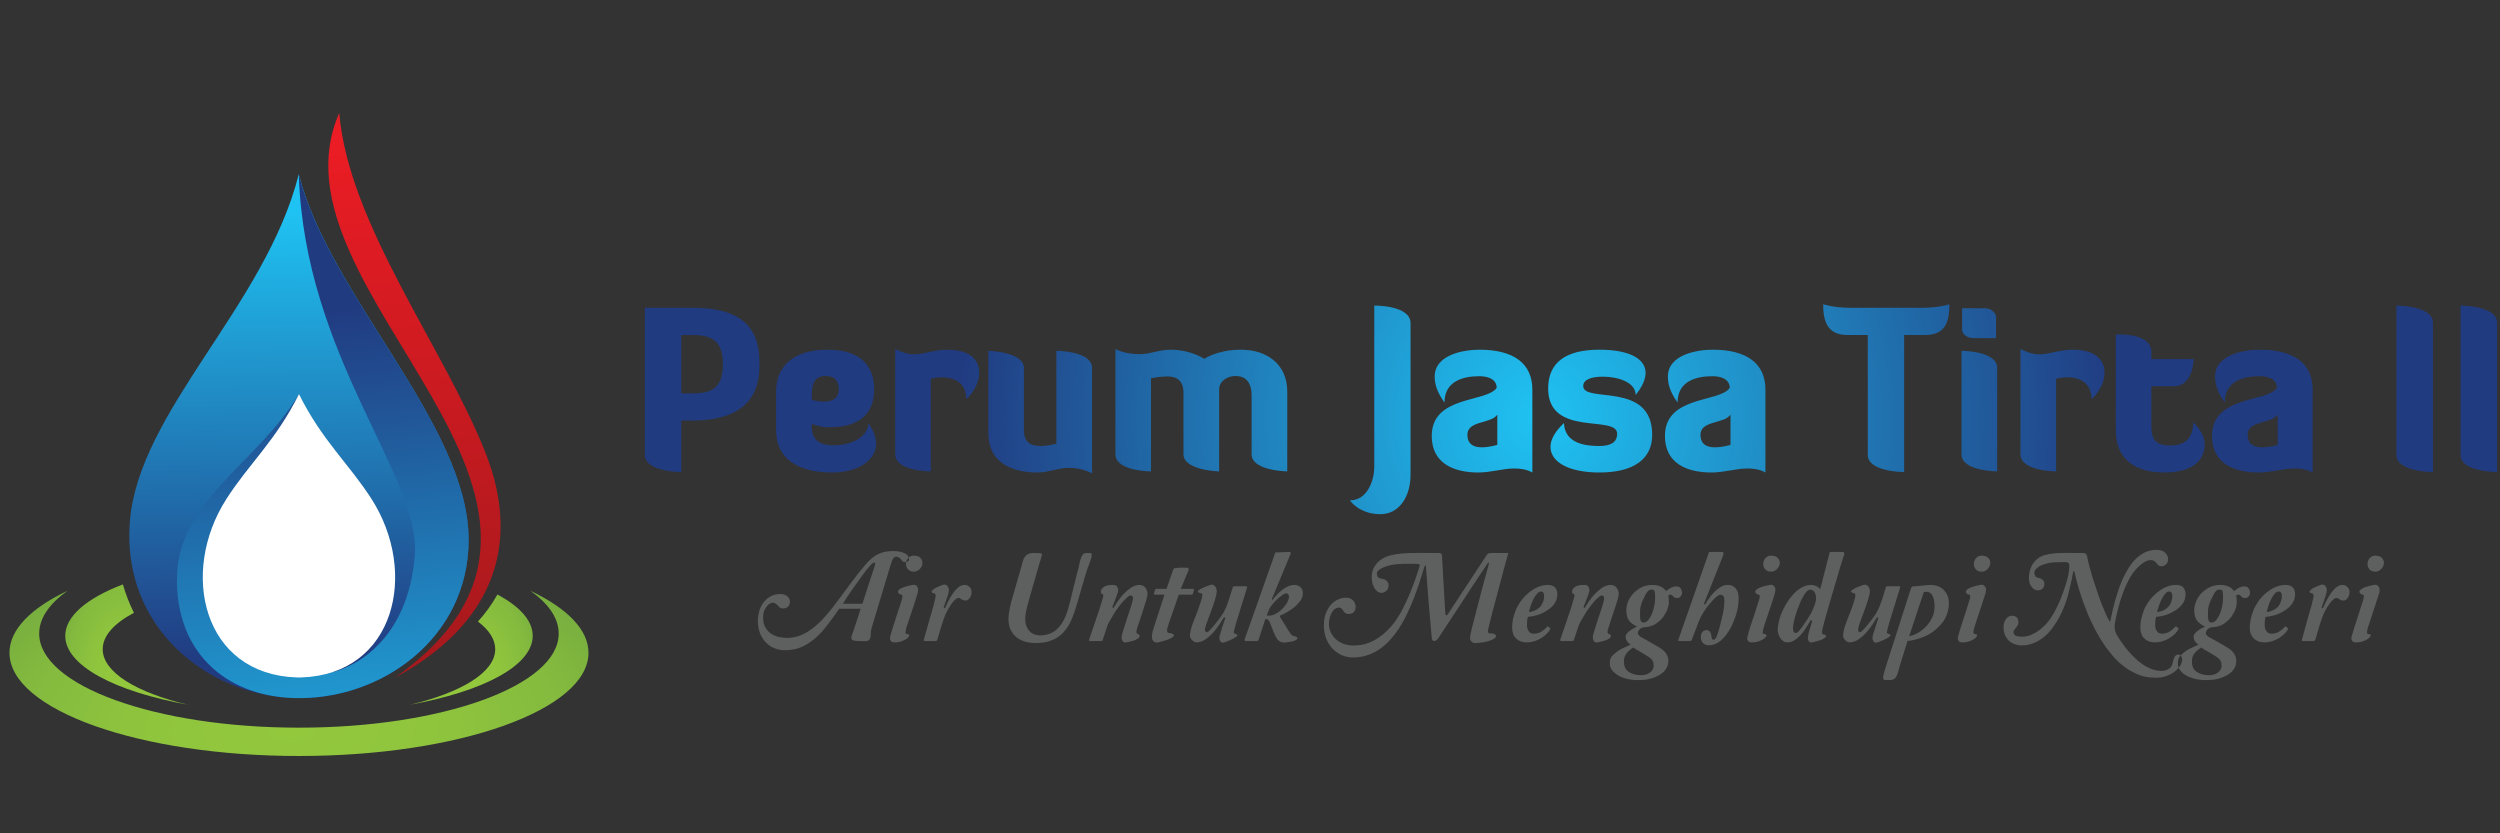
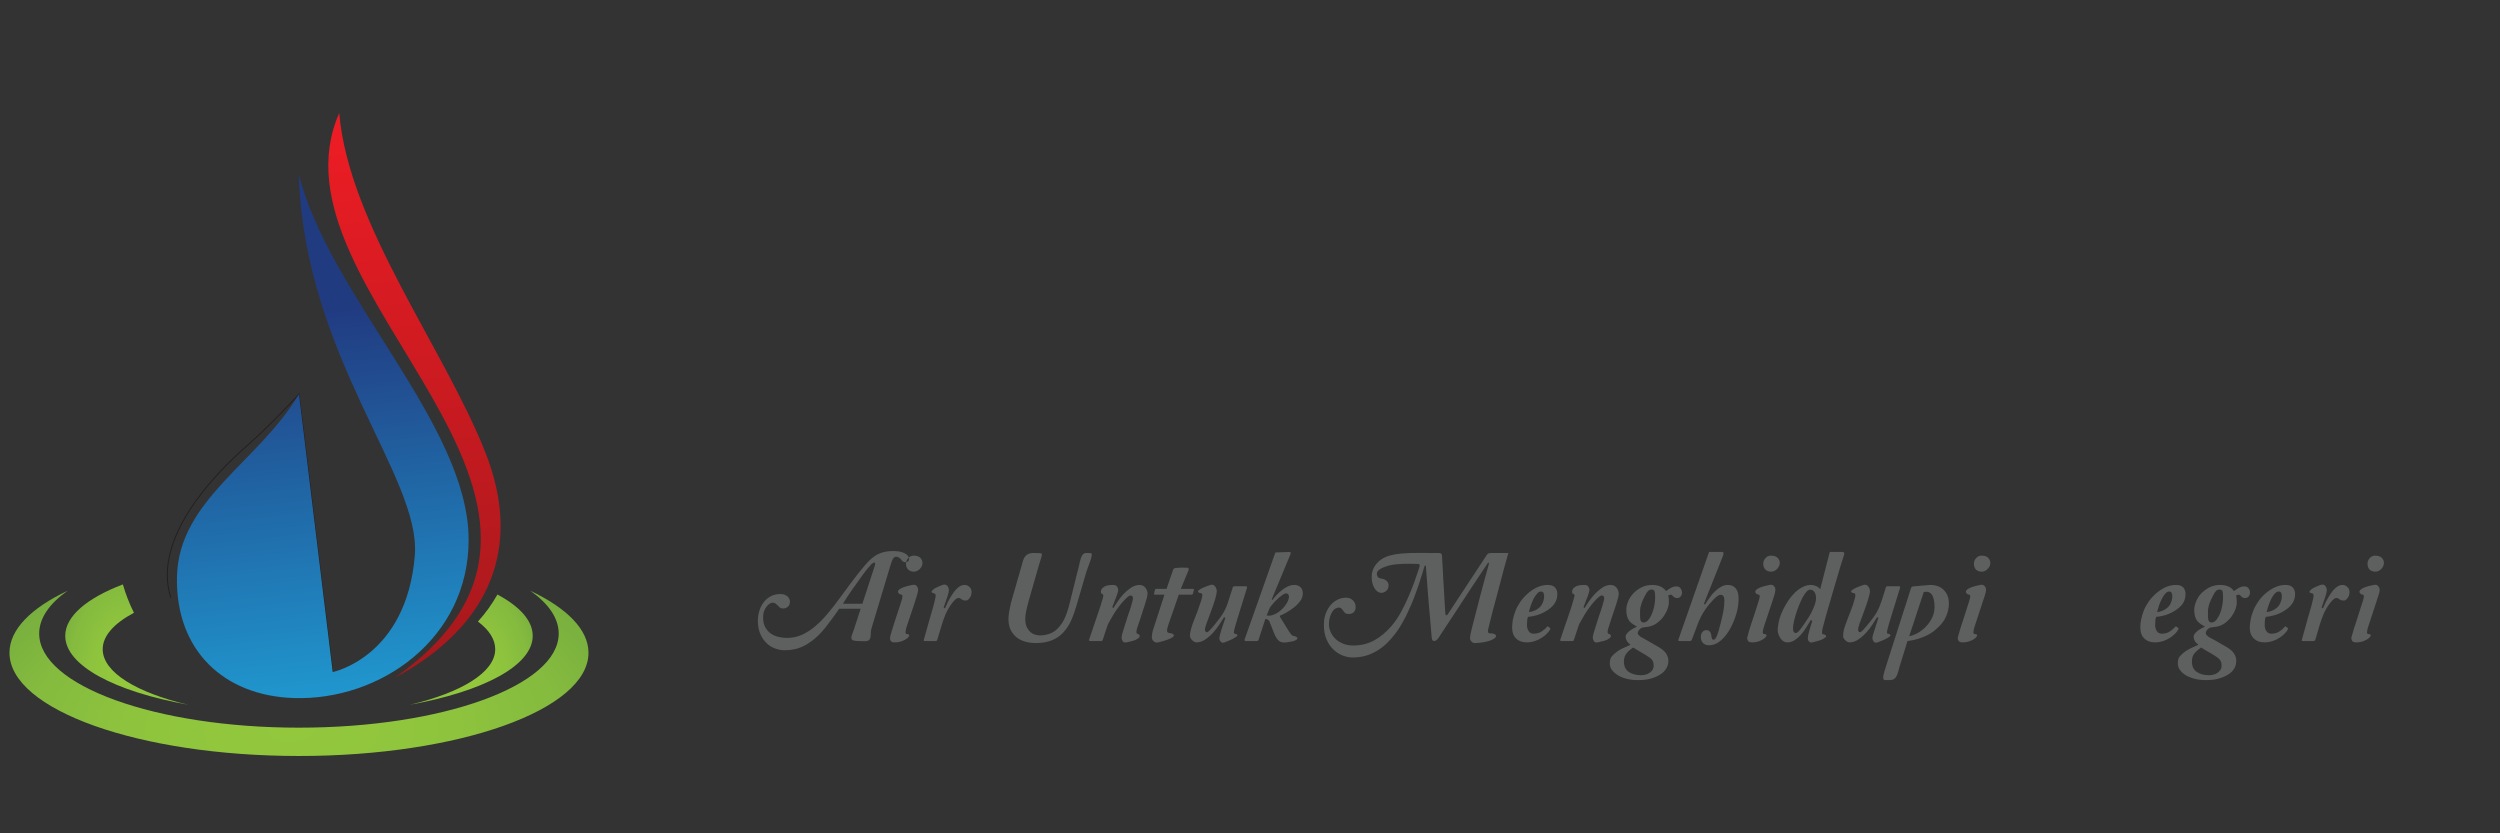
<svg xmlns="http://www.w3.org/2000/svg" width="204" height="68" xml:space="preserve" overflow="hidden">
  <rect width="100%" height="100%" fill="#333333" stroke="none" />
  <defs>
    <radialGradient cx="557.114" cy="186.264" r="189.724" gradientUnits="userSpaceOnUse" spreadMethod="pad" id="fill0" gradientTransform="matrix(0.249 0 0 0.262 954.839 476.231)">
      <stop offset="0" stop-color="#1FC3F3" />
      <stop offset="1" stop-color="#213B81" />
    </radialGradient>
    <linearGradient x1="1004.97" y1="560.855" x2="1000.5" y2="501.75" gradientUnits="userSpaceOnUse" spreadMethod="pad" id="fill1">
      <stop offset="0" stop-color="#8D181A" />
      <stop offset="1" stop-color="#EC1C24" />
    </linearGradient>
    <linearGradient x1="992.542" y1="544.881" x2="992.004" y2="508.103" gradientUnits="userSpaceOnUse" spreadMethod="pad" id="fill2">
      <stop offset="0" stop-color="#213B81" />
      <stop offset="1" stop-color="#1FC3F3" />
    </linearGradient>
    <linearGradient x1="992.118" y1="516.671" x2="997.218" y2="562.661" gradientUnits="userSpaceOnUse" spreadMethod="pad" id="fill3">
      <stop offset="0" stop-color="#213B81" />
      <stop offset="1" stop-color="#1FC3F3" />
    </linearGradient>
    <radialGradient cx="93.81" cy="269.722" r="57.884" gradientUnits="userSpaceOnUse" spreadMethod="pad" id="fill4" gradientTransform="matrix(0.009 -0.262 0.146 0.005 937.948 570.014)">
      <stop offset="0" stop-color="#93C83D" />
      <stop offset="0.288" stop-color="#8FC53D" />
      <stop offset="0.544" stop-color="#85BB3E" />
      <stop offset="0.788" stop-color="#72AA3F" />
      <stop offset="1" stop-color="#5C9641" />
    </radialGradient>
    <radialGradient cx="206.461" cy="270.231" r="53.038" gradientUnits="userSpaceOnUse" spreadMethod="pad" id="fill5" gradientTransform="matrix(0.011 -0.262 0.16 0.007 960.985 599.154)">
      <stop offset="0" stop-color="#93C83D" />
      <stop offset="0.288" stop-color="#8FC53D" />
      <stop offset="0.544" stop-color="#85BB3E" />
      <stop offset="0.788" stop-color="#72AA3F" />
      <stop offset="1" stop-color="#5C9641" />
    </radialGradient>
    <radialGradient cx="148.645" cy="283.408" r="160.065" gradientUnits="userSpaceOnUse" spreadMethod="pad" id="fill6" gradientTransform="matrix(0.249 -0.007 0.003 0.13 953.934 514.714)">
      <stop offset="0" stop-color="#93C83D" />
      <stop offset="0.288" stop-color="#8FC53D" />
      <stop offset="0.544" stop-color="#85BB3E" />
      <stop offset="0.788" stop-color="#72AA3F" />
      <stop offset="1" stop-color="#5C9641" />
    </radialGradient>
  </defs>
  <g transform="translate(-968 -491)">
-     <path d="M1020.62 528.12C1020.62 529.52 1023.59 529.52 1023.59 529.52L1023.59 525.318 1024.44 525.318C1027.37 525.318 1029.97 524.391 1029.97 520.844L1029.97 520.517C1029.97 516.879 1027.37 516.116 1024.44 516.116L1020.62 516.116 1020.62 528.12 1020.62 528.12ZM1024.44 518.335C1025.93 518.335 1026.99 518.698 1026.99 520.681 1026.99 522.827 1025.93 523.1 1024.44 523.1L1023.59 523.1 1023.59 518.335 1024.44 518.335 1024.44 518.335ZM1034.24 523.227C1034.24 522.226 1034.52 521.681 1035.38 521.681 1036.15 521.681 1036.44 522.118 1036.44 522.772 1036.44 523.554 1035.85 523.773 1035.23 523.773 1034.86 523.773 1034.5 523.7 1034.24 523.627L1034.24 523.227 1034.24 523.227ZM1035.89 529.556C1038.08 529.556 1039.49 528.519 1039.49 527.192 1039.49 526.682 1039.28 526.137 1038.86 525.537 1038.85 526.483 1037.77 527.338 1035.97 527.338 1034.92 527.338 1034.24 526.883 1034.24 525.864L1034.24 525.573C1034.24 525.573 1034.78 525.864 1035.66 525.864 1038.55 525.864 1039.33 524.373 1039.33 522.772 1039.33 520.826 1038.19 519.535 1035.51 519.535 1032.82 519.535 1031.33 520.826 1031.33 522.954L1031.33 526.137C1031.33 528.283 1032.93 529.556 1035.89 529.556L1035.89 529.556ZM1043.95 529.465 1043.95 521.899C1045.25 521.59 1046.85 521.863 1046.85 523.572 1046.85 523.572 1047.9 522.681 1047.9 521.408 1047.9 519.971 1046.57 519.535 1045.34 519.535 1044.25 519.535 1043.37 519.917 1042.57 519.917 1042.14 519.917 1041.67 519.79 1041.05 519.48L1041.05 528.065C1041.05 529.465 1043.95 529.465 1043.95 529.465L1043.95 529.465ZM1051.55 521.026C1051.55 519.699 1048.65 519.626 1048.65 519.626L1048.65 526.337C1048.65 528.865 1050.72 529.556 1052.66 529.556 1053.55 529.556 1054.36 529.174 1055.24 529.174 1056.33 529.174 1057.11 529.629 1057.11 529.629L1057.11 521.026C1057.11 519.626 1054.2 519.626 1054.2 519.626L1054.2 527.21C1054.2 527.21 1053.49 527.392 1052.9 527.392 1051.9 527.392 1051.55 526.919 1051.55 526.064L1051.55 521.026 1051.55 521.026ZM1064.57 528.065C1064.57 529.393 1067.48 529.465 1067.48 529.465L1067.48 522.791C1067.48 522.081 1068.16 521.681 1068.82 521.681 1069.56 521.681 1070.13 522.1 1070.13 523.282L1070.13 528.065C1070.13 529.429 1073.04 529.465 1073.04 529.465L1073.04 522.954C1073.04 520.717 1071.38 519.535 1069.25 519.535 1067.33 519.535 1066.27 520.281 1066.27 520.281 1066.27 520.281 1065.18 519.535 1063.5 519.535 1062.62 519.535 1061.84 519.899 1061.02 519.899 1059.69 519.899 1059.02 519.48 1059.02 519.48L1059.02 528.065C1059.02 529.465 1061.92 529.465 1061.92 529.465L1061.92 521.863C1061.92 521.863 1062.65 521.717 1063.26 521.717 1064.24 521.717 1064.57 522.281 1064.57 523.027L1064.57 528.065 1064.57 528.065ZM1083.1 517.371C1083.1 515.934 1080.31 515.934 1080.14 515.934L1080.14 529.138C1080.14 530.084 1079.64 531.83 1078.15 531.83 1078.15 531.83 1078.89 532.957 1080.64 532.957 1082.2 532.957 1083.1 531.484 1083.1 529.756L1083.1 517.371 1083.1 517.371ZM1090.18 527.301C1090.18 527.301 1089.54 527.501 1088.92 527.501 1088.33 527.501 1087.74 527.319 1087.74 526.464 1087.74 525.3 1089.71 525.591 1090.18 524.828L1090.18 527.301 1090.18 527.301ZM1088.69 521.699C1089.82 521.699 1090.13 522.209 1090.13 522.645 1089.33 523.864 1084.83 523.245 1084.83 526.574 1084.83 528.865 1086.7 529.556 1088.64 529.556 1089.66 529.556 1090.63 529.229 1091.55 529.229 1092.03 529.229 1092.55 529.283 1093.04 529.556L1093.04 522.791C1093.04 520.681 1091.55 519.535 1088.72 519.535 1087.53 519.535 1085.07 519.899 1085.07 521.735 1085.07 522.299 1085.23 522.954 1085.87 523.845 1085.87 522.118 1087.36 521.699 1088.69 521.699L1088.69 521.699 1088.69 521.699ZM1099.96 526.392C1099.96 527.301 1099.06 527.392 1098.51 527.392 1097.57 527.392 1095.68 527.283 1095.62 525.519 1094.87 526.228 1094.52 526.883 1094.52 527.465 1094.52 528.701 1096.01 529.556 1098.51 529.556 1101.38 529.556 1102.82 528.411 1102.82 526.483 1102.82 522.063 1097.19 523.936 1097.19 522.499 1097.19 521.954 1097.9 521.736 1098.8 521.736 1099.99 521.736 1101.47 522.172 1101.47 523.227 1102.02 522.554 1102.28 521.936 1102.28 521.426 1102.28 520.226 1100.86 519.535 1098.51 519.535 1095.82 519.535 1094.33 520.535 1094.33 522.699 1094.33 526.719 1099.96 524.809 1099.96 526.392L1099.96 526.392 1099.96 526.392ZM1109.21 527.301C1109.21 527.301 1108.57 527.501 1107.94 527.501 1107.35 527.501 1106.76 527.319 1106.76 526.464 1106.76 525.3 1108.74 525.591 1109.21 524.828L1109.21 527.301 1109.21 527.301ZM1107.72 521.699C1108.84 521.699 1109.15 522.209 1109.15 522.645 1108.36 523.864 1103.86 523.245 1103.86 526.574 1103.86 528.865 1105.73 529.556 1107.66 529.556 1108.69 529.556 1109.66 529.229 1110.57 529.229 1111.06 529.229 1111.58 529.283 1112.06 529.556L1112.06 522.791C1112.06 520.681 1110.57 519.535 1107.75 519.535 1106.56 519.535 1104.1 519.899 1104.1 521.735 1104.1 522.299 1104.25 522.954 1104.89 523.845 1104.89 522.118 1106.38 521.699 1107.72 521.699L1107.72 521.699 1107.72 521.699ZM1125.12 518.335C1126.85 518.335 1127.07 517.08 1127.07 515.825 1127.07 515.825 1126.26 516.116 1124.84 516.116L1119.02 516.116C1117.6 516.116 1116.77 515.825 1116.77 515.825 1116.77 517.08 1117.03 518.335 1118.74 518.335L1120.41 518.335 1120.41 528.12C1120.41 529.52 1123.38 529.52 1123.38 529.52L1123.38 518.334 1125.12 518.334 1125.12 518.335ZM1128.06 528.065C1128.06 529.465 1130.97 529.465 1130.97 529.465L1130.97 521.026C1130.97 519.68 1128.3 519.626 1128.06 519.626L1128.06 528.065 1128.06 528.065ZM1128.11 517.916C1128.11 518.243 1128.49 518.589 1129.03 518.589L1130.88 518.589 1130.88 516.843C1130.88 516.57 1130.5 516.152 1129.98 516.152L1128.11 516.152 1128.11 517.916 1128.11 517.916ZM1135.78 529.465 1135.78 521.899C1137.08 521.59 1138.67 521.863 1138.67 523.572 1138.67 523.572 1139.73 522.681 1139.73 521.408 1139.73 519.971 1138.4 519.535 1137.17 519.535 1136.08 519.535 1135.19 519.917 1134.4 519.917 1133.96 519.917 1133.49 519.79 1132.87 519.48L1132.87 528.065C1132.87 529.465 1135.78 529.465 1135.78 529.465L1135.78 529.465ZM1140.65 526.137C1140.65 528.283 1142.01 529.556 1144.61 529.556 1147.22 529.556 1147.9 528.301 1147.9 527.283 1147.9 526.574 1147.54 526.028 1146.96 525.464 1146.96 527.083 1145.91 527.356 1145.06 527.356 1143.8 527.356 1143.55 526.755 1143.55 525.627L1143.55 522.518 1145.39 522.518C1146.98 522.518 1147 520.299 1147 520.299L1143.55 520.299 1143.55 519.717C1143.55 518.098 1140.65 518.298 1140.65 518.298L1140.65 526.137 1140.65 526.137ZM1153.86 527.301C1153.86 527.301 1153.21 527.501 1152.59 527.501 1152 527.501 1151.41 527.319 1151.41 526.464 1151.41 525.3 1153.39 525.591 1153.86 524.828L1153.86 527.301 1153.86 527.301ZM1152.37 521.699C1153.49 521.699 1153.8 522.209 1153.8 522.645 1153.01 523.864 1148.5 523.245 1148.5 526.574 1148.5 528.865 1150.37 529.556 1152.31 529.556 1153.34 529.556 1154.3 529.229 1155.22 529.229 1155.71 529.229 1156.23 529.283 1156.71 529.556L1156.71 522.791C1156.71 520.681 1155.22 519.535 1152.4 519.535 1151.21 519.535 1148.75 519.899 1148.75 521.735 1148.75 522.299 1148.9 522.954 1149.54 523.845 1149.54 522.118 1151.03 521.699 1152.37 521.699L1152.37 521.699 1152.37 521.699ZM1163.55 528.12C1163.55 529.52 1166.53 529.52 1166.53 529.52L1166.53 517.334C1166.53 515.933 1163.55 515.933 1163.55 515.933L1163.55 528.12 1163.55 528.12ZM1168.78 528.12C1168.78 529.52 1171.76 529.52 1171.76 529.52L1171.76 517.334C1171.76 515.933 1168.78 515.933 1168.78 515.933L1168.78 528.12Z" fill="url(#fill0)" fill-rule="evenodd" />
    <path d="M1036.48 540.672C1036.43 540.737 1036.36 540.837 1036.27 540.972 1036.17 541.109 1036.06 541.262 1035.94 541.434 1035.81 541.605 1035.68 541.783 1035.54 541.965 1035.41 542.147 1035.27 542.313 1035.14 542.463 1034.87 542.771 1034.6 543.026 1034.34 543.23 1034.08 543.434 1033.82 543.598 1033.56 543.724 1033.31 543.849 1033.05 543.936 1032.8 543.986 1032.55 544.036 1032.29 544.061 1032.04 544.061 1031.77 544.061 1031.51 544.013 1031.25 543.916 1030.98 543.82 1030.75 543.673 1030.55 543.477 1030.34 543.28 1030.17 543.03 1030.04 542.726 1029.91 542.422 1029.84 542.06 1029.84 541.638 1029.84 541.352 1029.89 541.078 1029.97 540.818 1030.05 540.556 1030.18 540.326 1030.33 540.126 1030.49 539.925 1030.68 539.767 1030.91 539.649 1031.13 539.531 1031.39 539.472 1031.67 539.472 1031.83 539.472 1031.95 539.495 1032.06 539.542 1032.16 539.588 1032.24 539.643 1032.3 539.707 1032.36 539.772 1032.4 539.838 1032.42 539.906 1032.45 539.974 1032.46 540.029 1032.46 540.072 1032.46 540.272 1032.4 540.419 1032.29 540.512 1032.18 540.605 1032.05 540.651 1031.9 540.651 1031.78 540.651 1031.69 540.62 1031.62 540.56 1031.55 540.499 1031.49 540.44 1031.44 540.383 1031.35 540.29 1031.28 540.233 1031.21 540.212 1031.15 540.19 1031.09 540.18 1031.03 540.18 1030.97 540.18 1030.9 540.205 1030.82 540.254 1030.73 540.305 1030.65 540.378 1030.57 540.474 1030.49 540.571 1030.42 540.692 1030.36 540.839 1030.3 540.986 1030.27 541.162 1030.27 541.37 1030.27 541.713 1030.33 541.994 1030.46 542.212 1030.59 542.43 1030.75 542.601 1030.94 542.726 1031.14 542.852 1031.35 542.937 1031.58 542.984 1031.81 543.03 1032.02 543.054 1032.22 543.054 1032.65 543.054 1033.05 542.97 1033.43 542.802 1033.81 542.634 1034.17 542.401 1034.52 542.104 1034.87 541.808 1035.21 541.461 1035.54 541.064 1035.88 540.668 1036.21 540.237 1036.55 539.772 1036.81 539.415 1037.06 539.076 1037.3 538.753 1037.54 538.432 1037.76 538.137 1037.97 537.869 1038.18 537.601 1038.37 537.368 1038.54 537.172 1038.71 536.975 1038.85 536.823 1038.96 536.716 1039.08 536.602 1039.21 536.498 1039.34 536.405 1039.46 536.312 1039.6 536.234 1039.76 536.169 1039.91 536.105 1040.07 536.055 1040.26 536.019 1040.44 535.983 1040.65 535.965 1040.88 535.965 1041.27 535.965 1041.58 536.026 1041.82 536.148 1042.06 536.269 1042.18 536.43 1042.18 536.631 1042.18 536.695 1042.16 536.752 1042.1 536.802 1042.05 536.852 1041.98 536.877 1041.9 536.877 1041.8 536.877 1041.72 536.852 1041.66 536.802 1041.6 536.752 1041.55 536.698 1041.52 536.641 1041.48 536.591 1041.43 536.543 1041.36 536.497 1041.28 536.45 1041.21 536.427 1041.13 536.427 1041.03 536.427 1040.95 536.473 1040.89 536.566 1040.82 536.659 1040.75 536.838 1040.67 537.102L1039.19 542.024C1039.1 542.281 1039.06 542.482 1039.06 542.625 1039.06 542.839 1039.04 542.995 1039 543.091 1038.96 543.188 1038.9 543.252 1038.82 543.284 1038.74 543.317 1038.64 543.329 1038.52 543.322 1038.4 543.315 1038.26 543.311 1038.09 543.311 1037.87 543.311 1037.71 543.291 1037.61 543.252 1037.52 543.213 1037.48 543.154 1037.47 543.075 1037.46 542.997 1037.48 542.895 1037.53 542.77 1037.58 542.645 1037.64 542.5 1037.69 542.335L1038.23 540.673 1036.48 540.673 1036.48 540.672ZM1038.37 540.265 1039.4 537.112C1039.42 537.034 1039.43 536.978 1039.4 536.946 1039.38 536.914 1039.36 536.898 1039.34 536.898 1039.32 536.898 1039.28 536.914 1039.23 536.946 1039.19 536.978 1039.14 537.02 1039.08 537.069 1039.02 537.134 1038.93 537.234 1038.82 537.37 1038.7 537.505 1038.58 537.666 1038.44 537.852 1038.3 538.038 1038.16 538.238 1038.01 538.453 1037.86 538.667 1037.71 538.881 1037.55 539.096 1037.4 539.311 1037.26 539.519 1037.12 539.724 1036.99 539.927 1036.88 540.108 1036.78 540.265L1038.37 540.265 1038.37 540.265ZM1042.02 542.742C1041.97 542.742 1041.93 542.726 1041.92 542.694 1041.9 542.662 1041.89 542.628 1041.89 542.592 1041.89 542.535 1041.9 542.462 1041.92 542.372 1041.94 542.283 1041.98 542.138 1042.05 541.938L1042.6 540.297C1042.7 539.982 1042.78 539.737 1042.83 539.563 1042.89 539.387 1042.92 539.239 1042.92 539.117 1042.92 539.01 1042.88 538.91 1042.8 538.817 1042.72 538.724 1042.6 538.695 1042.45 538.731 1042.15 538.789 1041.92 538.847 1041.76 538.908 1041.6 538.969 1041.48 539.03 1041.4 539.091 1041.32 539.152 1041.28 539.207 1041.28 539.257 1041.28 539.307 1041.29 539.352 1041.31 539.391 1041.34 539.43 1041.38 539.461 1041.42 539.482 1041.46 539.504 1041.49 539.514 1041.51 539.514 1041.59 539.514 1041.64 539.561 1041.64 539.653 1041.64 539.718 1041.62 539.798 1041.6 539.895 1041.57 539.991 1041.53 540.111 1041.49 540.254L1041.21 541.101C1041.11 541.43 1041.02 541.709 1040.94 541.938 1040.87 542.166 1040.81 542.359 1040.76 542.517 1040.71 542.674 1040.68 542.798 1040.65 542.887 1040.63 542.976 1040.62 543.046 1040.62 543.096 1040.62 543.174 1040.65 543.248 1040.7 543.316 1040.75 543.384 1040.86 543.418 1041.01 543.418 1041.24 543.418 1041.44 543.382 1041.62 543.31 1041.8 543.239 1041.94 543.162 1042.04 543.08 1042.13 542.997 1042.19 542.921 1042.19 542.849 1042.2 542.778 1042.14 542.742 1042.02 542.742L1042.02 542.742ZM1042.56 536.341C1042.38 536.341 1042.23 536.408 1042.11 536.544 1041.99 536.68 1041.93 536.83 1041.93 536.994 1041.93 537.202 1041.99 537.362 1042.11 537.477 1042.23 537.591 1042.38 537.648 1042.58 537.648 1042.67 537.648 1042.76 537.627 1042.84 537.584 1042.93 537.541 1043 537.486 1043.07 537.418 1043.13 537.35 1043.18 537.275 1043.22 537.193 1043.26 537.11 1043.27 537.026 1043.27 536.941 1043.27 536.776 1043.21 536.635 1043.1 536.517 1042.98 536.399 1042.8 536.341 1042.56 536.341L1042.56 536.341ZM1043.48 543.31C1043.39 543.31 1043.36 543.278 1043.38 543.214L1043.87 541.477C1043.91 541.327 1043.96 541.155 1044.02 540.962 1044.07 540.769 1044.13 540.581 1044.18 540.399 1044.23 540.217 1044.27 540.052 1044.3 539.906 1044.34 539.759 1044.35 539.661 1044.35 539.611 1044.35 539.554 1044.34 539.505 1044.31 539.466 1044.28 539.427 1044.24 539.407 1044.18 539.407 1044.17 539.407 1044.13 539.397 1044.08 539.375 1044.03 539.354 1044.01 539.318 1044.02 539.268 1044.03 539.218 1044.09 539.148 1044.21 539.059 1044.33 538.969 1044.57 538.861 1044.91 538.732 1045 538.696 1045.08 538.689 1045.15 538.71 1045.22 538.732 1045.27 538.767 1045.31 538.817 1045.35 538.867 1045.38 538.925 1045.4 538.989 1045.42 539.053 1045.43 539.111 1045.43 539.16 1045.43 539.261 1045.39 539.434 1045.31 539.681 1045.22 539.927 1045.12 540.226 1045 540.576L1045.11 540.64C1045.17 540.49 1045.26 540.308 1045.36 540.093 1045.47 539.879 1045.59 539.67 1045.73 539.466 1045.86 539.262 1046.01 539.089 1046.18 538.946 1046.35 538.803 1046.52 538.731 1046.71 538.731 1046.85 538.731 1046.99 538.785 1047.11 538.892 1047.22 539 1047.28 539.139 1047.28 539.311 1047.28 539.403 1047.27 539.493 1047.24 539.579 1047.21 539.664 1047.17 539.739 1047.12 539.804 1047.07 539.868 1047.02 539.918 1046.97 539.954 1046.92 539.99 1046.87 540.007 1046.83 540.007 1046.69 540.007 1046.58 539.979 1046.49 539.922 1046.45 539.893 1046.41 539.864 1046.37 539.836 1046.33 539.807 1046.28 539.793 1046.21 539.793 1046.13 539.793 1046.04 539.839 1045.94 539.932 1045.84 540.025 1045.74 540.142 1045.64 540.281 1045.54 540.421 1045.44 540.572 1045.35 540.737 1045.26 540.901 1045.19 541.051 1045.13 541.187 1045.08 541.316 1045.02 541.459 1044.97 541.616 1044.92 541.773 1044.86 541.952 1044.8 542.152L1044.47 543.235C1044.45 543.285 1044.41 543.31 1044.34 543.31L1043.48 543.31 1043.48 543.31ZM1051.96 539.965C1051.94 540.022 1051.92 540.111 1051.89 540.233 1051.85 540.354 1051.82 540.487 1051.79 540.63 1051.75 540.773 1051.72 540.919 1051.7 541.069 1051.68 541.22 1051.66 541.355 1051.66 541.477 1051.66 541.791 1051.71 542.038 1051.81 542.217 1051.91 542.396 1052.02 542.533 1052.15 542.63 1052.28 542.726 1052.42 542.787 1052.55 542.812 1052.68 542.837 1052.77 542.85 1052.83 542.85 1053.09 542.85 1053.34 542.812 1053.57 542.737 1053.81 542.662 1054 542.556 1054.16 542.42 1054.4 542.22 1054.61 541.956 1054.79 541.627 1054.97 541.298 1055.13 540.837 1055.28 540.244L1055.89 537.777C1055.96 537.556 1056.01 537.345 1056.05 537.145 1056.09 536.944 1056.13 536.77 1056.18 536.619 1056.22 536.469 1056.28 536.349 1056.35 536.26 1056.43 536.17 1056.52 536.126 1056.64 536.126 1056.79 536.126 1056.9 536.128 1056.98 536.131 1057.05 536.135 1057.09 536.183 1057.09 536.276 1057.09 536.369 1057.05 536.523 1056.98 536.737 1056.9 536.952 1056.79 537.266 1056.64 537.681L1055.87 540.319C1055.74 540.783 1055.59 541.209 1055.42 541.595 1055.25 541.981 1055.04 542.313 1054.78 542.592 1054.53 542.871 1054.22 543.087 1053.85 543.241 1053.49 543.395 1053.05 543.471 1052.52 543.471 1052.21 543.471 1051.91 543.432 1051.64 543.354 1051.37 543.275 1051.13 543.153 1050.93 542.989 1050.73 542.825 1050.58 542.621 1050.46 542.377 1050.35 542.135 1050.29 541.845 1050.29 541.509 1050.29 541.395 1050.3 541.272 1050.32 541.139 1050.33 541.007 1050.35 540.878 1050.38 540.753 1050.4 540.628 1050.42 540.514 1050.45 540.41 1050.47 540.307 1050.49 540.226 1050.5 540.169L1051.36 537.177C1051.39 537.055 1051.43 536.93 1051.46 536.802 1051.5 536.673 1051.55 536.559 1051.61 536.458 1051.68 536.359 1051.77 536.276 1051.9 536.212 1052.02 536.148 1052.19 536.119 1052.4 536.126 1052.6 536.133 1052.75 536.137 1052.85 536.137 1052.95 536.137 1053 536.162 1053.02 536.212 1053.03 536.262 1053.01 536.353 1052.97 536.485 1052.93 536.618 1052.87 536.823 1052.78 537.102L1051.96 539.965 1051.96 539.965ZM1056.97 543.31 1057.82 543.31C1057.88 543.31 1057.91 543.305 1057.93 543.294 1057.95 543.284 1057.96 543.267 1057.97 543.246L1058.37 542.045C1058.4 541.952 1058.46 541.825 1058.56 541.664 1058.65 541.503 1058.75 541.33 1058.86 541.144 1058.96 540.972 1059.08 540.794 1059.22 540.608 1059.35 540.422 1059.49 540.254 1059.62 540.104 1059.76 539.954 1059.88 539.831 1059.99 539.734 1060.1 539.638 1060.19 539.589 1060.25 539.589 1060.38 539.589 1060.45 539.668 1060.45 539.825 1060.45 539.875 1060.44 539.952 1060.41 540.056 1060.38 540.159 1060.35 540.279 1060.31 540.415 1060.27 540.551 1060.22 540.69 1060.18 540.833 1060.13 540.976 1060.09 541.108 1060.04 541.23 1059.89 541.702 1059.76 542.091 1059.67 542.399 1059.57 542.706 1059.52 542.91 1059.52 543.01 1059.52 543.117 1059.55 543.219 1059.61 543.316 1059.66 543.412 1059.77 543.446 1059.92 543.418 1060.29 543.346 1060.55 543.271 1060.71 543.192 1060.86 543.114 1060.95 543.041 1060.98 542.972 1061.01 542.905 1061 542.847 1060.96 542.801 1060.92 542.754 1060.88 542.731 1060.86 542.731 1060.78 542.731 1060.73 542.67 1060.73 542.549 1060.73 542.485 1060.76 542.377 1060.8 542.227 1060.85 542.077 1060.93 541.819 1061.06 541.455 1061.16 541.126 1061.26 540.848 1061.33 540.618 1061.41 540.39 1061.47 540.199 1061.51 540.044 1061.56 539.891 1061.59 539.768 1061.61 539.675 1061.63 539.582 1061.64 539.507 1061.64 539.45 1061.64 539.378 1061.63 539.3 1061.6 539.214 1061.57 539.128 1061.53 539.05 1061.48 538.978 1061.43 538.907 1061.36 538.848 1061.28 538.801 1061.2 538.755 1061.1 538.731 1060.99 538.731 1060.75 538.731 1060.51 538.808 1060.28 538.962 1060.06 539.116 1059.85 539.294 1059.66 539.498 1059.47 539.702 1059.31 539.911 1059.17 540.125 1059.03 540.34 1058.93 540.505 1058.85 540.619L1058.76 540.544C1058.9 540.208 1059.01 539.911 1059.11 539.654 1059.2 539.396 1059.25 539.228 1059.25 539.15 1059.25 539.064 1059.22 538.973 1059.16 538.876 1059.1 538.78 1059 538.731 1058.84 538.731 1058.53 538.731 1058.31 538.769 1058.16 538.844 1058.02 538.919 1057.92 539.001 1057.88 539.091 1057.84 539.18 1057.82 539.262 1057.84 539.338 1057.86 539.412 1057.87 539.45 1057.89 539.45 1057.98 539.45 1058.03 539.507 1058.03 539.621 1058.03 539.657 1058.01 539.724 1057.99 539.82 1057.96 539.917 1057.92 540.034 1057.88 540.174 1057.84 540.313 1057.8 540.465 1057.74 540.63 1057.69 540.794 1057.63 540.962 1057.57 541.134L1056.87 543.193C1056.85 543.271 1056.88 543.31 1056.97 543.31L1056.97 543.31ZM1064.35 539.053 1065.37 539.053C1065.42 539.053 1065.44 539.086 1065.42 539.15L1065.35 539.428C1065.33 539.493 1065.28 539.525 1065.21 539.525L1064.19 539.525 1063.37 541.884C1063.34 541.97 1063.31 542.07 1063.28 542.184 1063.24 542.299 1063.23 542.388 1063.23 542.452 1063.23 542.509 1063.24 542.558 1063.28 542.597 1063.32 542.636 1063.37 542.656 1063.45 542.656 1063.48 542.656 1063.53 542.665 1063.58 542.683 1063.64 542.701 1063.69 542.724 1063.73 542.753 1063.77 542.781 1063.79 542.819 1063.79 542.865 1063.78 542.912 1063.74 542.962 1063.66 543.015 1063.58 543.069 1063.45 543.13 1063.27 543.198 1063.09 543.266 1062.84 543.339 1062.52 543.418 1062.43 543.439 1062.36 543.439 1062.29 543.418 1062.23 543.396 1062.17 543.364 1062.13 543.321 1062.09 543.278 1062.05 543.23 1062.03 543.176 1062.01 543.123 1061.99 543.075 1061.99 543.032 1061.99 542.925 1062 542.814 1062.02 542.699 1062.04 542.585 1062.06 542.474 1062.1 542.367L1063.02 539.525 1062.24 539.525C1062.17 539.525 1062.15 539.486 1062.18 539.407L1062.24 539.128C1062.26 539.079 1062.29 539.053 1062.35 539.053L1063.19 539.053 1063.73 537.488C1063.75 537.43 1063.78 537.393 1063.82 537.375 1063.85 537.357 1063.94 537.345 1064.07 537.338 1064.26 537.323 1064.43 537.318 1064.56 537.321 1064.7 537.325 1064.82 537.327 1064.91 537.327 1064.95 537.327 1064.97 537.35 1064.99 537.396 1065 537.443 1065.01 537.484 1064.99 537.52L1064.35 539.053 1064.35 539.053ZM1069.65 538.839 1068.75 538.839C1068.66 538.839 1068.61 538.864 1068.6 538.914L1068.27 539.943C1068.2 540.172 1068.13 540.363 1068.07 540.517 1068 540.671 1067.93 540.826 1067.84 540.983 1067.78 541.091 1067.68 541.235 1067.55 541.418 1067.41 541.6 1067.27 541.779 1067.13 541.954 1066.99 542.129 1066.86 542.279 1066.74 542.404 1066.62 542.529 1066.54 542.592 1066.5 542.592 1066.46 542.592 1066.42 542.574 1066.38 542.538 1066.34 542.503 1066.32 542.456 1066.32 542.399 1066.32 542.299 1066.36 542.134 1066.44 541.906 1066.52 541.677 1066.62 541.398 1066.75 541.069 1066.95 540.541 1067.09 540.133 1067.17 539.847 1067.25 539.561 1067.29 539.357 1067.29 539.236 1067.29 539.171 1067.28 539.103 1067.25 539.032 1067.23 538.96 1067.19 538.898 1067.15 538.844 1067.1 538.79 1067.05 538.751 1066.99 538.726 1066.92 538.701 1066.85 538.703 1066.77 538.731 1066.49 538.825 1066.28 538.907 1066.13 538.978 1065.98 539.05 1065.88 539.111 1065.82 539.16 1065.77 539.211 1065.74 539.25 1065.75 539.279 1065.76 539.307 1065.78 539.33 1065.81 539.348 1065.84 539.366 1065.88 539.378 1065.91 539.386 1065.94 539.393 1065.95 539.396 1065.94 539.396 1066.06 539.396 1066.11 539.457 1066.11 539.579 1066.11 539.65 1066.08 539.799 1066.01 540.024 1065.94 540.249 1065.84 540.541 1065.71 540.898 1065.61 541.162 1065.52 541.393 1065.44 541.589 1065.36 541.786 1065.3 541.963 1065.25 542.12 1065.2 542.278 1065.16 542.417 1065.14 542.538 1065.11 542.66 1065.1 542.778 1065.1 542.892 1065.1 542.935 1065.11 542.987 1065.14 543.048 1065.17 543.109 1065.21 543.166 1065.26 543.219 1065.31 543.273 1065.37 543.32 1065.43 543.359 1065.49 543.398 1065.56 543.418 1065.63 543.418 1065.88 543.418 1066.12 543.339 1066.35 543.182 1066.58 543.025 1066.8 542.835 1067 542.614 1067.19 542.392 1067.37 542.165 1067.52 541.933 1067.66 541.7 1067.79 541.509 1067.88 541.359L1067.99 541.423C1067.96 541.502 1067.92 541.622 1067.87 541.783 1067.82 541.943 1067.76 542.11 1067.7 542.281 1067.65 542.453 1067.6 542.612 1067.56 542.759 1067.52 542.905 1067.5 543.003 1067.5 543.053 1067.5 543.168 1067.53 543.269 1067.61 543.359 1067.69 543.448 1067.79 543.468 1067.92 543.418 1068.19 543.318 1068.4 543.23 1068.55 543.155 1068.69 543.08 1068.8 543.018 1068.87 542.968 1068.94 542.918 1068.97 542.876 1068.97 542.844 1068.97 542.812 1068.96 542.787 1068.93 542.769 1068.9 542.751 1068.87 542.739 1068.84 542.732 1068.81 542.724 1068.8 542.721 1068.81 542.721 1068.78 542.721 1068.75 542.712 1068.72 542.694 1068.7 542.677 1068.68 542.643 1068.68 542.593 1068.68 542.549 1068.7 542.426 1068.76 542.222 1068.81 542.019 1068.91 541.702 1069.04 541.274L1069.75 538.979C1069.78 538.885 1069.75 538.839 1069.65 538.839L1069.65 538.839ZM1071.36 541.22C1071.57 541.262 1071.77 541.235 1071.98 541.139 1072.2 541.043 1072.39 540.912 1072.57 540.747 1072.75 540.583 1072.89 540.403 1073.01 540.206 1073.12 540.009 1073.18 539.836 1073.18 539.686 1073.18 539.621 1073.16 539.561 1073.12 539.504 1073.08 539.446 1073.02 539.418 1072.95 539.418 1072.88 539.418 1072.8 539.452 1072.69 539.519 1072.59 539.588 1072.48 539.668 1072.37 539.761 1072.27 539.854 1072.17 539.945 1072.08 540.034 1071.99 540.124 1071.93 540.19 1071.9 540.233 1071.85 540.29 1071.8 540.354 1071.74 540.426 1071.68 540.497 1071.63 540.565 1071.6 540.63L1071.36 541.22 1071.36 541.22ZM1069.65 543.31C1069.61 543.31 1069.58 543.293 1069.57 543.257 1069.55 543.221 1069.55 543.185 1069.57 543.15L1072.07 536.082 1073.23 536.04C1073.29 536.04 1073.31 536.063 1073.32 536.109 1073.32 536.156 1073.31 536.204 1073.29 536.254L1071.77 539.911 1071.84 539.954C1071.92 539.839 1072.02 539.711 1072.16 539.568 1072.29 539.425 1072.43 539.291 1072.59 539.166 1072.75 539.04 1072.91 538.937 1073.09 538.854 1073.27 538.773 1073.44 538.731 1073.62 538.731 1073.81 538.731 1073.98 538.789 1074.11 538.903 1074.24 539.017 1074.31 539.192 1074.31 539.428 1074.31 539.65 1074.24 539.859 1074.09 540.056 1073.94 540.252 1073.77 540.429 1073.56 540.587 1073.36 540.744 1073.16 540.88 1072.95 540.994 1072.74 541.109 1072.57 541.191 1072.44 541.241L1072.44 541.327 1073.19 542.538C1073.28 542.674 1073.35 542.769 1073.41 542.822 1073.47 542.876 1073.53 542.903 1073.58 542.903 1073.63 542.903 1073.68 542.921 1073.76 542.957 1073.83 542.992 1073.87 543.037 1073.87 543.091 1073.87 543.144 1073.81 543.201 1073.69 543.262 1073.56 543.323 1073.33 543.374 1072.98 543.418 1072.7 543.454 1072.5 543.413 1072.36 543.295 1072.23 543.177 1072.11 543.003 1072.01 542.774L1071.58 541.702C1071.54 541.623 1071.49 541.571 1071.43 541.547 1071.37 541.521 1071.31 541.509 1071.25 541.509L1070.69 543.236C1070.67 543.285 1070.62 543.31 1070.53 543.31L1069.65 543.31 1069.65 543.31ZM1091.08 536.126C1090.96 536.547 1090.83 537.026 1090.68 537.563 1090.54 538.099 1090.39 538.646 1090.25 539.203 1090.1 539.761 1089.95 540.306 1089.81 540.839 1089.67 541.371 1089.55 541.852 1089.45 542.281 1089.38 542.546 1089.42 542.678 1089.56 542.678 1089.79 542.678 1089.94 542.714 1090.02 542.785 1090.1 542.856 1090.1 542.939 1090.02 543.032 1089.93 543.125 1089.76 543.214 1089.51 543.3 1089.25 543.386 1088.9 543.443 1088.45 543.471 1088.29 543.486 1088.17 543.452 1088.09 543.369 1088.01 543.287 1087.97 543.214 1087.96 543.15 1087.95 543.05 1087.96 542.926 1087.99 542.78 1088.02 542.633 1088.06 542.467 1088.1 542.281 1088.33 541.394 1088.55 540.517 1088.78 539.648 1089.01 538.78 1089.24 537.92 1089.48 537.069 1089.5 536.977 1089.51 536.925 1089.48 536.914 1089.46 536.903 1089.43 536.916 1089.4 536.951 1089.39 536.959 1089.33 537.05 1089.22 537.225 1089.1 537.4 1088.95 537.625 1088.77 537.9 1088.58 538.176 1088.37 538.49 1088.14 538.844 1087.91 539.198 1087.67 539.561 1087.43 539.932 1087.19 540.304 1086.95 540.671 1086.71 541.031 1086.48 541.393 1086.26 541.716 1086.07 542.002 1085.88 542.288 1085.72 542.527 1085.6 542.72 1085.47 542.913 1085.4 543.024 1085.38 543.053 1085.26 543.225 1085.15 543.31 1085.02 543.31 1084.92 543.31 1084.85 543.228 1084.83 543.064 1084.83 543.035 1084.81 542.876 1084.79 542.587 1084.76 542.297 1084.73 541.941 1084.7 541.52 1084.66 541.098 1084.62 540.644 1084.58 540.158 1084.54 539.672 1084.5 539.218 1084.47 538.796 1084.44 538.374 1084.42 538.02 1084.39 537.734 1084.37 537.448 1084.36 537.291 1084.36 537.263 1084.36 537.183 1084.34 537.145 1084.31 537.145 1084.27 537.145 1084.24 537.183 1084.22 537.263 1084.17 537.412 1084.11 537.612 1084.04 537.863 1083.96 538.113 1083.87 538.396 1083.77 538.71 1083.66 539.025 1083.54 539.359 1083.41 539.713 1083.27 540.067 1083.13 540.422 1082.96 540.78 1082.8 541.137 1082.63 541.485 1082.43 541.825 1082.24 542.165 1082.04 542.474 1081.82 542.753 1081.61 543.024 1081.39 543.276 1081.15 543.509 1080.9 543.741 1080.64 543.941 1080.36 544.109 1080.08 544.277 1079.77 544.409 1079.45 544.506 1079.12 544.602 1078.76 544.651 1078.38 544.651 1078.1 544.651 1077.83 544.595 1077.55 544.485 1077.27 544.374 1077.02 544.207 1076.79 543.986 1076.56 543.764 1076.38 543.489 1076.24 543.16 1076.1 542.831 1076.03 542.445 1076.03 542.002 1076.03 541.652 1076.08 541.339 1076.18 541.063 1076.29 540.788 1076.42 540.554 1076.59 540.361 1076.76 540.168 1076.95 540.022 1077.17 539.922 1077.38 539.821 1077.6 539.771 1077.82 539.771 1078.06 539.771 1078.25 539.843 1078.4 539.986 1078.55 540.129 1078.62 540.318 1078.62 540.554 1078.62 540.697 1078.58 540.824 1078.48 540.935 1078.39 541.046 1078.24 541.101 1078.05 541.101 1077.89 541.101 1077.78 541.057 1077.71 540.967 1077.64 540.878 1077.58 540.797 1077.52 540.726 1077.45 540.626 1077.36 540.576 1077.26 540.576 1077.17 540.576 1077.07 540.605 1076.97 540.661 1076.87 540.719 1076.79 540.806 1076.71 540.924 1076.63 541.042 1076.57 541.187 1076.52 541.358 1076.47 541.53 1076.44 541.727 1076.44 541.948 1076.44 542.156 1076.49 542.363 1076.58 542.57 1076.67 542.778 1076.8 542.963 1076.97 543.128 1077.14 543.292 1077.35 543.425 1077.6 543.525 1077.84 543.625 1078.12 543.674 1078.44 543.674 1079.03 543.674 1079.59 543.541 1080.1 543.273 1080.61 543.004 1081.1 542.602 1081.56 542.066 1081.82 541.766 1082.07 541.4 1082.31 540.967 1082.54 540.534 1082.76 540.097 1082.95 539.653 1083.14 539.21 1083.31 538.785 1083.45 538.378 1083.59 537.97 1083.71 537.637 1083.79 537.38 1083.85 537.216 1083.86 537.114 1083.84 537.075 1083.81 537.035 1083.75 537.015 1083.63 537.015 1083.48 537.015 1083.3 537.012 1083.12 537.005 1082.93 536.998 1082.73 536.998 1082.53 537.005 1082.33 537.012 1082.12 537.026 1081.91 537.048 1081.71 537.069 1081.5 537.105 1081.3 537.155 1081.02 537.234 1080.8 537.328 1080.62 537.439 1080.44 537.55 1080.35 537.677 1080.35 537.82 1080.35 537.884 1080.37 537.959 1080.41 538.045 1080.44 538.131 1080.55 538.188 1080.73 538.217 1080.94 538.253 1081.08 538.321 1081.17 538.42 1081.26 538.521 1081.31 538.621 1081.31 538.721 1081.31 538.957 1081.24 539.124 1081.11 539.225 1080.98 539.325 1080.85 539.375 1080.73 539.375 1080.59 539.375 1080.47 539.332 1080.37 539.246 1080.27 539.16 1080.18 539.053 1080.12 538.924 1080.05 538.795 1080 538.656 1079.97 538.506 1079.94 538.356 1079.93 538.213 1079.93 538.077 1079.93 537.798 1079.99 537.539 1080.12 537.299 1080.25 537.06 1080.43 536.855 1080.66 536.683 1080.88 536.526 1081.13 536.408 1081.42 536.329 1081.71 536.25 1082.04 536.195 1082.42 536.163 1082.81 536.131 1083.24 536.117 1083.73 536.12 1084.22 536.123 1084.77 536.125 1085.39 536.125 1085.5 536.125 1085.58 536.149 1085.62 536.195 1085.65 536.242 1085.67 536.304 1085.67 536.383 1085.67 536.426 1085.68 536.564 1085.69 536.796 1085.7 537.028 1085.72 537.307 1085.74 537.632 1085.75 537.957 1085.77 538.308 1085.8 538.683 1085.82 539.058 1085.84 539.414 1085.86 539.75 1085.88 540.086 1085.9 540.376 1085.91 540.618 1085.93 540.861 1085.94 541.016 1085.94 541.08 1085.95 541.158 1085.97 541.201 1086.01 541.209 1086.05 541.216 1086.1 541.187 1086.14 541.123L1089.32 536.286C1089.36 536.229 1089.4 536.188 1089.45 536.163 1089.5 536.138 1089.59 536.126 1089.71 536.126L1091.08 536.126Z" fill="#5E5F5F" fill-rule="evenodd" />
    <path d="M1094.48 542.238C1094.51 542.267 1094.52 542.302 1094.5 542.345 1094.45 542.445 1094.37 542.556 1094.25 542.678 1094.14 542.799 1094 542.915 1093.83 543.026 1093.67 543.137 1093.48 543.23 1093.26 543.305 1093.05 543.38 1092.82 543.418 1092.57 543.418 1092.22 543.418 1091.94 543.314 1091.72 543.107 1091.5 542.899 1091.39 542.603 1091.39 542.216 1091.39 542.016 1091.41 541.8 1091.45 541.568 1091.5 541.336 1091.56 541.098 1091.66 540.855 1091.75 540.612 1091.88 540.372 1092.04 540.136 1092.2 539.9 1092.39 539.683 1092.61 539.482 1092.86 539.253 1093.12 539.07 1093.41 538.935 1093.7 538.799 1093.99 538.731 1094.29 538.731 1094.58 538.731 1094.78 538.803 1094.9 538.946 1095.02 539.089 1095.08 539.264 1095.08 539.471 1095.08 539.771 1095 540.034 1094.84 540.26 1094.69 540.485 1094.46 540.687 1094.16 540.865 1093.88 541.03 1093.61 541.146 1093.36 541.214 1093.1 541.282 1092.87 541.323 1092.68 541.337 1092.66 541.387 1092.64 541.475 1092.62 541.6 1092.61 541.725 1092.6 541.862 1092.6 542.012 1092.6 542.199 1092.65 542.361 1092.74 542.501 1092.83 542.64 1092.97 542.71 1093.14 542.71 1093.39 542.71 1093.61 542.651 1093.79 542.533 1093.97 542.415 1094.12 542.288 1094.23 542.152 1094.26 542.109 1094.29 542.098 1094.31 542.12L1094.48 542.238 1094.48 542.238ZM1092.76 540.941C1092.85 540.947 1092.99 540.915 1093.17 540.844 1093.36 540.773 1093.53 540.662 1093.68 540.512 1093.76 540.433 1093.83 540.311 1093.9 540.147 1093.97 539.983 1094 539.811 1094 539.632 1094 539.546 1093.98 539.464 1093.95 539.386 1093.92 539.307 1093.84 539.268 1093.73 539.268 1093.63 539.268 1093.54 539.321 1093.44 539.429 1093.34 539.536 1093.24 539.673 1093.15 539.841 1093.07 540.009 1092.99 540.192 1092.92 540.388 1092.85 540.585 1092.8 540.769 1092.76 540.941L1092.76 540.941ZM1095.41 543.31C1095.33 543.31 1095.3 543.271 1095.32 543.193L1096.02 541.134C1096.08 540.962 1096.14 540.794 1096.19 540.63 1096.25 540.465 1096.29 540.313 1096.33 540.174 1096.37 540.034 1096.41 539.917 1096.43 539.82 1096.46 539.724 1096.48 539.657 1096.48 539.621 1096.48 539.507 1096.43 539.45 1096.34 539.45 1096.32 539.45 1096.31 539.412 1096.29 539.338 1096.27 539.262 1096.29 539.18 1096.33 539.091 1096.37 539.001 1096.47 538.919 1096.61 538.844 1096.76 538.769 1096.98 538.731 1097.29 538.731 1097.45 538.731 1097.55 538.78 1097.61 538.876 1097.67 538.973 1097.7 539.064 1097.7 539.15 1097.7 539.228 1097.65 539.396 1097.56 539.654 1097.46 539.911 1097.35 540.208 1097.21 540.544L1097.3 540.619C1097.38 540.505 1097.48 540.34 1097.62 540.125 1097.76 539.911 1097.92 539.702 1098.11 539.498 1098.3 539.294 1098.51 539.116 1098.73 538.962 1098.96 538.808 1099.19 538.731 1099.44 538.731 1099.55 538.731 1099.65 538.755 1099.73 538.801 1099.81 538.848 1099.87 538.907 1099.93 538.978 1099.98 539.05 1100.02 539.128 1100.05 539.214 1100.08 539.3 1100.09 539.378 1100.09 539.45 1100.09 539.507 1100.08 539.582 1100.06 539.675 1100.04 539.768 1100.01 539.891 1099.96 540.044 1099.92 540.199 1099.86 540.39 1099.78 540.618 1099.7 540.848 1099.61 541.126 1099.5 541.455 1099.38 541.819 1099.3 542.077 1099.25 542.227 1099.2 542.377 1099.18 542.485 1099.18 542.549 1099.18 542.67 1099.22 542.731 1099.31 542.731 1099.33 542.731 1099.36 542.754 1099.41 542.801 1099.45 542.847 1099.46 542.905 1099.43 542.972 1099.4 543.041 1099.31 543.114 1099.16 543.192 1099 543.271 1098.74 543.346 1098.37 543.418 1098.22 543.446 1098.11 543.412 1098.06 543.316 1098 543.219 1097.97 543.117 1097.97 543.01 1097.97 542.91 1098.02 542.706 1098.12 542.399 1098.21 542.091 1098.34 541.702 1098.49 541.23 1098.53 541.108 1098.58 540.976 1098.63 540.833 1098.67 540.69 1098.72 540.551 1098.76 540.415 1098.8 540.279 1098.83 540.159 1098.86 540.056 1098.89 539.952 1098.9 539.875 1098.9 539.825 1098.9 539.668 1098.83 539.589 1098.7 539.589 1098.64 539.589 1098.55 539.638 1098.44 539.734 1098.33 539.831 1098.2 539.954 1098.07 540.104 1097.94 540.254 1097.8 540.422 1097.67 540.608 1097.53 540.794 1097.41 540.972 1097.31 541.144 1097.2 541.33 1097.1 541.503 1097.01 541.664 1096.91 541.825 1096.85 541.952 1096.82 542.045L1096.42 543.246C1096.41 543.267 1096.4 543.283 1096.38 543.294 1096.36 543.305 1096.33 543.31 1096.27 543.31L1095.41 543.31 1095.41 543.31ZM1101.63 546.495C1102.05 546.495 1102.38 546.461 1102.64 546.393 1102.9 546.325 1103.14 546.231 1103.35 546.109 1103.51 546.023 1103.65 545.929 1103.75 545.825 1103.85 545.721 1103.94 545.616 1103.99 545.509 1104.05 545.401 1104.09 545.296 1104.11 545.192 1104.13 545.089 1104.14 544.99 1104.14 544.898 1104.14 544.733 1104.08 544.556 1103.98 544.367 1103.87 544.177 1103.66 543.989 1103.35 543.804 1102.98 543.582 1102.67 543.403 1102.42 543.267 1102.17 543.131 1102 543.035 1101.9 542.978 1101.85 542.949 1101.8 542.905 1101.74 542.844 1101.67 542.783 1101.64 542.724 1101.64 542.667 1101.64 542.588 1101.67 542.506 1101.74 542.42 1101.8 542.335 1101.88 542.267 1101.99 542.217 1102 542.209 1102.05 542.2 1102.14 542.19 1102.23 542.179 1102.33 542.167 1102.44 542.152 1102.73 542.109 1102.99 542.008 1103.2 541.847 1103.42 541.686 1103.61 541.504 1103.75 541.3 1103.89 541.096 1104 540.892 1104.07 540.689 1104.14 540.485 1104.18 540.319 1104.18 540.19 1104.18 540.068 1104.18 539.959 1104.17 539.863 1104.16 539.767 1104.15 539.686 1104.12 539.621 1104.18 539.557 1104.25 539.525 1104.34 539.525 1104.37 539.525 1104.4 539.538 1104.43 539.563 1104.46 539.588 1104.49 539.615 1104.51 539.643 1104.55 539.686 1104.6 539.724 1104.66 539.756 1104.72 539.788 1104.78 539.804 1104.84 539.804 1104.96 539.804 1105.06 539.763 1105.13 539.681 1105.21 539.598 1105.25 539.486 1105.26 539.343 1105.25 539.229 1105.21 539.118 1105.14 539.01 1105.06 538.903 1104.95 538.849 1104.78 538.849 1104.63 538.849 1104.48 538.893 1104.33 538.978 1104.18 539.064 1104.05 539.15 1103.95 539.236 1103.92 539.193 1103.88 539.143 1103.83 539.086 1103.77 539.029 1103.7 538.973 1103.61 538.919 1103.53 538.865 1103.42 538.821 1103.29 538.785 1103.16 538.75 1103.01 538.732 1102.85 538.732 1102.5 538.732 1102.19 538.802 1101.92 538.941 1101.66 539.08 1101.43 539.252 1101.25 539.455 1101.07 539.659 1100.93 539.877 1100.84 540.11 1100.75 540.342 1100.71 540.555 1100.71 540.748 1100.71 540.941 1100.72 541.107 1100.76 541.247 1100.79 541.385 1100.84 541.505 1100.91 541.605 1100.97 541.705 1101.06 541.797 1101.17 541.879 1101.28 541.961 1101.41 542.042 1101.56 542.12L1101.56 542.142C1101.29 542.263 1101.07 542.398 1100.9 542.544 1100.74 542.69 1100.65 542.825 1100.65 542.946 1100.65 543.067 1100.68 543.178 1100.74 543.278 1100.79 543.378 1100.89 543.489 1101.05 543.611 1100.89 543.682 1100.68 543.775 1100.44 543.89 1100.19 544.004 1099.96 544.151 1099.76 544.329 1099.58 544.48 1099.47 544.61 1099.43 544.721 1099.38 544.832 1099.36 544.976 1099.36 545.155 1099.36 545.334 1099.42 545.504 1099.53 545.664 1099.65 545.825 1099.81 545.968 1100.01 546.093 1100.21 546.218 1100.45 546.316 1100.73 546.388 1101.01 546.46 1101.31 546.495 1101.63 546.495L1101.63 546.495ZM1101.83 541.294C1101.83 541.145 1101.83 541.01 1101.83 540.892 1101.83 540.774 1101.84 540.657 1101.86 540.538 1101.89 540.421 1101.93 540.288 1101.98 540.142 1102.04 539.995 1102.12 539.818 1102.23 539.611 1102.32 539.425 1102.41 539.294 1102.49 539.219 1102.57 539.144 1102.66 539.107 1102.78 539.107 1102.92 539.107 1103 539.164 1103.02 539.279 1103.05 539.393 1103.06 539.561 1103.06 539.783 1103.06 539.99 1103.04 540.211 1102.99 540.447 1102.94 540.683 1102.88 540.901 1102.79 541.102 1102.71 541.302 1102.61 541.468 1102.49 541.6 1102.38 541.732 1102.26 541.798 1102.13 541.798 1102.02 541.798 1101.94 541.761 1101.9 541.686 1101.85 541.611 1101.83 541.48 1101.83 541.294L1101.83 541.294ZM1101.92 546.098C1101.51 546.098 1101.18 546.009 1100.91 545.83 1100.65 545.652 1100.51 545.369 1100.51 544.983 1100.51 544.697 1100.59 544.469 1100.74 544.297 1100.88 544.125 1101.06 543.971 1101.27 543.836 1101.32 543.872 1101.39 543.916 1101.48 543.97 1101.57 544.023 1101.66 544.079 1101.76 544.136 1101.86 544.193 1101.95 544.247 1102.03 544.297 1102.12 544.347 1102.17 544.379 1102.2 544.393 1102.34 544.479 1102.46 544.556 1102.56 544.624 1102.66 544.692 1102.73 544.758 1102.79 544.822 1102.84 544.886 1102.88 544.958 1102.9 545.037 1102.93 545.116 1102.94 545.212 1102.94 545.326 1102.94 545.462 1102.9 545.578 1102.84 545.675 1102.77 545.771 1102.68 545.852 1102.58 545.916 1102.48 545.98 1102.37 546.027 1102.26 546.055 1102.14 546.084 1102.02 546.098 1101.92 546.098L1101.92 546.098ZM1107.04 540.265 1107.13 540.34C1107.24 540.147 1107.37 539.954 1107.51 539.761 1107.64 539.568 1107.79 539.396 1107.95 539.246 1108.11 539.096 1108.27 538.973 1108.45 538.876 1108.62 538.78 1108.79 538.732 1108.97 538.732 1109.16 538.732 1109.32 538.767 1109.43 538.839 1109.54 538.91 1109.64 539 1109.7 539.107 1109.77 539.214 1109.82 539.336 1109.84 539.472 1109.86 539.608 1109.87 539.74 1109.87 539.869 1109.87 540.254 1109.81 540.657 1109.69 541.075 1109.56 541.493 1109.41 541.874 1109.23 542.217 1108.99 542.66 1108.72 543.01 1108.42 543.268 1108.12 543.525 1107.79 543.654 1107.43 543.654 1107.26 543.654 1107.1 543.596 1106.98 543.482 1106.85 543.368 1106.79 543.196 1106.79 542.967 1106.79 542.832 1106.82 542.707 1106.9 542.592 1106.98 542.478 1107.09 542.42 1107.24 542.42 1107.37 542.42 1107.47 542.463 1107.53 542.549 1107.59 542.635 1107.63 542.724 1107.64 542.817 1107.65 542.925 1107.66 543.016 1107.69 543.091 1107.71 543.166 1107.76 543.203 1107.83 543.203 1107.89 543.203 1107.94 543.166 1107.99 543.091 1108.04 543.016 1108.09 542.919 1108.13 542.801 1108.18 542.683 1108.22 542.549 1108.26 542.399 1108.3 542.249 1108.34 542.099 1108.38 541.949 1108.46 541.649 1108.54 541.32 1108.61 540.963 1108.68 540.605 1108.71 540.283 1108.71 539.997 1108.71 539.69 1108.61 539.536 1108.41 539.536 1108.32 539.536 1108.21 539.583 1108.09 539.676 1107.97 539.769 1107.86 539.879 1107.74 540.008 1107.62 540.137 1107.51 540.271 1107.39 540.41 1107.28 540.55 1107.19 540.669 1107.13 540.769 1107.01 540.948 1106.9 541.123 1106.81 541.295 1106.73 541.466 1106.66 541.613 1106.61 541.734L1106.04 543.236C1106.01 543.286 1105.95 543.311 1105.86 543.311L1105.06 543.311C1104.96 543.311 1104.92 543.268 1104.96 543.182L1107.46 536.04 1108.52 536.04C1108.6 536.04 1108.64 536.076 1108.64 536.148 1108.64 536.219 1108.6 536.344 1108.53 536.523L1107.04 540.265 1107.04 540.265ZM1111.97 542.742C1112.09 542.742 1112.15 542.778 1112.15 542.849 1112.14 542.921 1112.09 542.998 1111.99 543.08 1111.89 543.162 1111.75 543.239 1111.58 543.31 1111.4 543.382 1111.19 543.418 1110.96 543.418 1110.81 543.418 1110.7 543.384 1110.65 543.316 1110.6 543.248 1110.57 543.174 1110.57 543.096 1110.57 543.046 1110.58 542.976 1110.61 542.887 1110.63 542.797 1110.66 542.674 1110.71 542.517 1110.76 542.36 1110.82 542.166 1110.89 541.938 1110.97 541.709 1111.06 541.43 1111.17 541.101L1111.44 540.254C1111.49 540.111 1111.52 539.992 1111.55 539.895 1111.58 539.799 1111.59 539.718 1111.59 539.653 1111.59 539.561 1111.55 539.514 1111.46 539.514 1111.44 539.514 1111.41 539.504 1111.37 539.482 1111.33 539.461 1111.29 539.43 1111.27 539.391 1111.24 539.352 1111.23 539.307 1111.23 539.257 1111.24 539.207 1111.28 539.152 1111.35 539.091 1111.43 539.03 1111.55 538.969 1111.71 538.908 1111.87 538.847 1112.1 538.789 1112.4 538.731 1112.55 538.695 1112.67 538.724 1112.75 538.817 1112.83 538.91 1112.87 539.01 1112.87 539.117 1112.87 539.239 1112.84 539.387 1112.79 539.563 1112.73 539.738 1112.65 539.983 1112.55 540.297L1112 541.938C1111.94 542.138 1111.89 542.283 1111.87 542.372 1111.85 542.462 1111.84 542.535 1111.84 542.592 1111.84 542.628 1111.85 542.662 1111.87 542.694 1111.88 542.726 1111.92 542.742 1111.97 542.742L1111.97 542.742ZM1112.51 536.341C1112.75 536.341 1112.93 536.399 1113.05 536.517 1113.17 536.635 1113.23 536.776 1113.23 536.941 1113.23 537.026 1113.21 537.11 1113.17 537.193 1113.13 537.275 1113.08 537.35 1113.02 537.418 1112.95 537.486 1112.88 537.541 1112.8 537.584 1112.71 537.627 1112.62 537.648 1112.53 537.648 1112.33 537.648 1112.18 537.591 1112.06 537.477 1111.94 537.362 1111.88 537.201 1111.88 536.994 1111.88 536.83 1111.94 536.679 1112.06 536.544 1112.19 536.408 1112.33 536.341 1112.51 536.341L1112.51 536.341ZM1118.35 536.04 1117.31 536.04 1116.53 539.075C1116.43 538.96 1116.32 538.874 1116.18 538.817 1116.04 538.76 1115.9 538.731 1115.76 538.731 1115.58 538.731 1115.42 538.762 1115.27 538.823 1115.12 538.883 1114.98 538.957 1114.85 539.043 1114.72 539.128 1114.61 539.221 1114.5 539.321 1114.4 539.422 1114.31 539.514 1114.24 539.6 1114.03 539.843 1113.86 540.093 1113.71 540.351 1113.56 540.608 1113.44 540.862 1113.34 541.112 1113.24 541.362 1113.17 541.598 1113.13 541.82 1113.09 542.041 1113.06 542.238 1113.06 542.409 1113.06 542.517 1113.08 542.629 1113.12 542.747 1113.16 542.865 1113.21 542.974 1113.28 543.074 1113.34 543.174 1113.43 543.257 1113.52 543.321 1113.62 543.385 1113.73 543.418 1113.86 543.418 1114.06 543.418 1114.24 543.362 1114.42 543.251 1114.6 543.14 1114.77 542.997 1114.93 542.822 1115.09 542.647 1115.23 542.451 1115.37 542.233 1115.51 542.015 1115.64 541.802 1115.76 541.594L1115.88 541.659C1115.79 541.959 1115.7 542.238 1115.63 542.495 1115.55 542.752 1115.52 542.953 1115.52 543.096 1115.52 543.196 1115.55 543.282 1115.62 543.353 1115.69 543.425 1115.78 543.446 1115.9 543.418 1116.29 543.325 1116.57 543.239 1116.72 543.16 1116.88 543.081 1116.97 543.012 1117 542.951 1117.02 542.89 1117 542.843 1116.94 542.812 1116.88 542.779 1116.83 542.763 1116.79 542.763 1116.72 542.763 1116.69 542.724 1116.68 542.645 1116.67 542.567 1116.69 542.452 1116.72 542.302 1116.74 542.216 1116.78 542.072 1116.83 541.868 1116.88 541.664 1116.95 541.419 1117.03 541.133 1117.11 540.848 1117.2 540.536 1117.3 540.201 1117.4 539.864 1117.5 539.523 1117.6 539.176 1117.7 538.83 1117.8 538.492 1117.9 538.163 1117.99 537.834 1118.08 537.538 1118.16 537.273 1118.24 537.008 1118.31 536.786 1118.37 536.608 1118.43 536.429 1118.46 536.315 1118.48 536.265 1118.5 536.208 1118.5 536.156 1118.48 536.109 1118.46 536.063 1118.42 536.04 1118.35 536.04L1118.35 536.04ZM1116.19 539.825C1116.19 539.932 1116.17 540.056 1116.13 540.195 1116.09 540.334 1116.04 540.476 1115.98 540.618 1115.92 540.761 1115.85 540.903 1115.78 541.042 1115.7 541.182 1115.63 541.305 1115.56 541.412 1115.46 541.555 1115.37 541.7 1115.27 541.847 1115.17 541.993 1115.08 542.127 1114.99 542.249 1114.9 542.37 1114.81 542.468 1114.74 542.544 1114.66 542.618 1114.6 542.656 1114.55 542.656 1114.47 542.656 1114.42 542.626 1114.37 542.565 1114.33 542.504 1114.31 542.409 1114.31 542.281 1114.31 542.145 1114.33 541.973 1114.37 541.766 1114.42 541.559 1114.47 541.337 1114.55 541.101 1114.62 540.865 1114.71 540.629 1114.8 540.394 1114.9 540.158 1114.99 539.945 1115.09 539.756 1115.19 539.566 1115.3 539.412 1115.4 539.294 1115.51 539.177 1115.6 539.117 1115.69 539.117 1115.86 539.117 1115.99 539.185 1116.07 539.321 1116.15 539.457 1116.19 539.625 1116.19 539.825L1116.19 539.825ZM1122.94 538.839C1123.04 538.839 1123.07 538.885 1123.04 538.978L1122.33 541.273C1122.2 541.702 1122.1 542.018 1122.05 542.222 1122 542.425 1121.97 542.549 1121.97 542.592 1121.98 542.642 1121.99 542.676 1122.01 542.694 1122.04 542.712 1122.07 542.72 1122.1 542.72 1122.09 542.72 1122.11 542.724 1122.14 542.731 1122.17 542.738 1122.2 542.751 1122.22 542.769 1122.25 542.786 1122.26 542.812 1122.26 542.843 1122.26 542.876 1122.23 542.917 1122.16 542.967 1122.09 543.017 1121.99 543.079 1121.84 543.155 1121.69 543.229 1121.48 543.317 1121.21 543.417 1121.08 543.467 1120.98 543.448 1120.9 543.359 1120.83 543.269 1120.79 543.167 1120.79 543.053 1120.79 543.003 1120.81 542.904 1120.85 542.758 1120.89 542.611 1120.94 542.452 1121 542.281 1121.05 542.109 1121.11 541.943 1121.16 541.782 1121.22 541.621 1121.26 541.501 1121.28 541.422L1121.17 541.358C1121.08 541.508 1120.96 541.7 1120.81 541.932 1120.66 542.165 1120.49 542.392 1120.29 542.613 1120.09 542.835 1119.87 543.024 1119.64 543.181 1119.41 543.339 1119.17 543.417 1118.92 543.417 1118.85 543.417 1118.79 543.398 1118.72 543.358 1118.66 543.319 1118.6 543.273 1118.55 543.219 1118.5 543.165 1118.46 543.108 1118.43 543.047 1118.4 542.987 1118.39 542.934 1118.4 542.892 1118.4 542.777 1118.41 542.659 1118.43 542.538 1118.45 542.416 1118.49 542.277 1118.54 542.12 1118.59 541.962 1118.66 541.785 1118.73 541.589 1118.81 541.392 1118.9 541.161 1119 540.897 1119.14 540.54 1119.24 540.248 1119.3 540.023 1119.37 539.798 1119.4 539.65 1119.4 539.578 1119.4 539.457 1119.35 539.396 1119.23 539.396 1119.25 539.396 1119.24 539.392 1119.2 539.385 1119.17 539.378 1119.14 539.365 1119.11 539.348 1119.08 539.33 1119.06 539.307 1119.05 539.278 1119.04 539.249 1119.06 539.21 1119.12 539.16 1119.17 539.11 1119.28 539.049 1119.42 538.977 1119.57 538.906 1119.79 538.824 1120.06 538.731 1120.14 538.702 1120.21 538.701 1120.28 538.726 1120.34 538.75 1120.4 538.79 1120.44 538.844 1120.48 538.897 1120.52 538.96 1120.55 539.031 1120.57 539.102 1120.59 539.171 1120.59 539.235 1120.59 539.357 1120.55 539.56 1120.46 539.846 1120.38 540.132 1120.24 540.54 1120.04 541.069 1119.91 541.397 1119.81 541.676 1119.73 541.905 1119.66 542.134 1119.62 542.298 1119.62 542.398 1119.62 542.456 1119.64 542.502 1119.67 542.538 1119.71 542.574 1119.75 542.592 1119.79 542.592 1119.83 542.592 1119.91 542.529 1120.03 542.404 1120.15 542.279 1120.28 542.128 1120.42 541.953 1120.57 541.779 1120.7 541.6 1120.84 541.417 1120.97 541.235 1121.07 541.09 1121.13 540.983 1121.22 540.826 1121.29 540.67 1121.36 540.516 1121.42 540.363 1121.49 540.171 1121.57 539.943L1121.89 538.913C1121.9 538.863 1121.95 538.838 1122.04 538.838L1122.94 538.838 1122.94 538.839ZM1125.49 538.731 1124.12 538.849C1124.06 538.864 1124.02 538.881 1123.99 538.903 1123.97 538.924 1123.95 538.953 1123.94 538.989L1121.92 545.294C1121.81 545.63 1121.74 545.88 1121.7 546.045 1121.66 546.209 1121.66 546.325 1121.68 546.393 1121.71 546.461 1121.76 546.495 1121.84 546.495 1121.93 546.495 1122.04 546.495 1122.18 546.495 1122.34 546.495 1122.46 546.467 1122.55 546.41 1122.63 546.352 1122.7 546.272 1122.76 546.168 1122.81 546.064 1122.85 545.948 1122.89 545.82 1122.92 545.691 1122.96 545.555 1123 545.412L1123.65 543.31C1124.06 543.26 1124.45 543.164 1124.83 543.021 1125.21 542.878 1125.53 542.706 1125.79 542.506 1126.24 542.156 1126.57 541.789 1126.75 541.407 1126.94 541.025 1127.03 540.633 1127.03 540.233 1127.03 539.79 1126.89 539.429 1126.62 539.15 1126.35 538.871 1125.98 538.731 1125.49 538.731L1125.49 538.731ZM1123.79 542.913 1124.98 539.311C1125.03 539.296 1125.08 539.289 1125.12 539.289 1125.17 539.289 1125.21 539.289 1125.24 539.289 1125.31 539.289 1125.38 539.309 1125.45 539.348 1125.53 539.388 1125.59 539.455 1125.66 539.552 1125.72 539.648 1125.76 539.774 1125.8 539.927 1125.84 540.081 1125.86 540.276 1125.86 540.511 1125.86 540.848 1125.79 541.153 1125.65 541.428 1125.51 541.703 1125.34 541.947 1125.13 542.157 1124.92 542.369 1124.7 542.538 1124.46 542.667 1124.22 542.796 1124 542.878 1123.79 542.913L1123.79 542.913ZM1129.16 542.742C1129.28 542.742 1129.34 542.778 1129.33 542.849 1129.32 542.921 1129.27 542.998 1129.17 543.08 1129.08 543.162 1128.94 543.239 1128.76 543.31 1128.58 543.382 1128.38 543.418 1128.15 543.418 1127.99 543.418 1127.89 543.384 1127.84 543.316 1127.78 543.248 1127.75 543.174 1127.75 543.096 1127.75 543.046 1127.77 542.976 1127.79 542.887 1127.81 542.797 1127.85 542.674 1127.9 542.517 1127.94 542.36 1128 542.166 1128.08 541.938 1128.15 541.709 1128.24 541.43 1128.35 541.101L1128.62 540.254C1128.67 540.111 1128.71 539.992 1128.73 539.895 1128.76 539.799 1128.77 539.718 1128.77 539.653 1128.77 539.561 1128.73 539.514 1128.64 539.514 1128.62 539.514 1128.59 539.504 1128.55 539.482 1128.51 539.461 1128.48 539.43 1128.45 539.391 1128.43 539.352 1128.41 539.307 1128.42 539.257 1128.42 539.207 1128.46 539.152 1128.54 539.091 1128.61 539.03 1128.73 538.969 1128.9 538.908 1129.06 538.847 1129.29 538.789 1129.58 538.731 1129.74 538.695 1129.85 538.724 1129.94 538.817 1130.02 538.91 1130.06 539.01 1130.06 539.117 1130.06 539.239 1130.03 539.387 1129.97 539.563 1129.91 539.738 1129.84 539.983 1129.73 540.297L1129.19 541.938C1129.12 542.138 1129.08 542.283 1129.06 542.372 1129.04 542.462 1129.03 542.535 1129.03 542.592 1129.03 542.628 1129.04 542.662 1129.05 542.694 1129.07 542.726 1129.1 542.742 1129.16 542.742L1129.16 542.742ZM1129.69 536.341C1129.94 536.341 1130.12 536.399 1130.23 536.517 1130.35 536.635 1130.41 536.776 1130.41 536.941 1130.41 537.026 1130.39 537.11 1130.36 537.193 1130.32 537.275 1130.27 537.35 1130.2 537.418 1130.14 537.486 1130.07 537.541 1129.98 537.584 1129.9 537.627 1129.81 537.648 1129.71 537.648 1129.52 537.648 1129.36 537.591 1129.24 537.477 1129.13 537.362 1129.07 537.201 1129.07 536.994 1129.07 536.83 1129.13 536.679 1129.25 536.544 1129.37 536.408 1129.52 536.341 1129.69 536.341Z" fill="#5E5F5F" fill-rule="evenodd" />
-     <path d="M1143.88 546.302C1143.33 546.302 1142.84 546.207 1142.41 546.018 1141.97 545.828 1141.58 545.6 1141.25 545.331 1140.91 545.064 1140.62 544.783 1140.38 544.49 1140.13 544.197 1139.94 543.947 1139.79 543.739 1139.51 543.339 1139.24 542.896 1138.98 542.409 1138.73 541.923 1138.49 541.416 1138.28 540.887 1138.06 540.358 1137.87 539.818 1137.7 539.268 1137.53 538.717 1137.39 538.177 1137.27 537.648 1137.25 537.598 1137.23 537.575 1137.21 537.578 1137.19 537.582 1137.17 537.627 1137.16 537.713 1137.04 538.399 1136.89 539.05 1136.72 539.664 1136.54 540.279 1136.33 540.812 1136.09 541.262 1135.92 541.598 1135.72 541.912 1135.51 542.206 1135.29 542.499 1135.06 542.752 1134.8 542.967 1134.54 543.182 1134.26 543.351 1133.95 543.476 1133.65 543.601 1133.33 543.664 1132.98 543.664 1132.78 543.664 1132.59 543.632 1132.41 543.567 1132.23 543.503 1132.07 543.408 1131.93 543.283 1131.8 543.158 1131.69 543.005 1131.61 542.822 1131.53 542.64 1131.49 542.431 1131.49 542.195 1131.49 542.037 1131.51 541.9 1131.55 541.782 1131.59 541.664 1131.65 541.564 1131.71 541.481 1131.78 541.399 1131.85 541.339 1131.93 541.299 1132.02 541.26 1132.09 541.241 1132.17 541.241 1132.32 541.241 1132.45 541.281 1132.55 541.363 1132.65 541.446 1132.7 541.591 1132.7 541.798 1132.7 541.877 1132.69 541.947 1132.65 542.007 1132.62 542.068 1132.58 542.127 1132.54 542.184 1132.49 542.241 1132.45 542.297 1132.4 542.35 1132.36 542.404 1132.33 542.463 1132.31 542.527 1132.28 542.627 1132.31 542.724 1132.4 542.817 1132.49 542.91 1132.69 542.956 1132.99 542.956 1133.22 542.956 1133.45 542.913 1133.68 542.827 1133.9 542.741 1134.12 542.627 1134.32 542.484 1134.52 542.341 1134.71 542.18 1134.88 542.002 1135.05 541.823 1135.2 541.637 1135.34 541.444 1135.52 541.179 1135.7 540.854 1135.88 540.468 1136.07 540.082 1136.23 539.688 1136.37 539.283 1136.52 538.879 1136.63 538.49 1136.73 538.115 1136.82 537.739 1136.86 537.43 1136.86 537.187 1136.86 537.065 1136.83 536.982 1136.78 536.935 1136.72 536.888 1136.63 536.865 1136.52 536.865 1136.26 536.865 1135.98 536.87 1135.7 536.882 1135.41 536.892 1135.11 536.948 1134.8 537.048 1134.59 537.112 1134.4 537.208 1134.24 537.337 1134.08 537.466 1134 537.595 1134 537.723 1134 537.788 1134.01 537.866 1134.06 537.959 1134.1 538.052 1134.17 538.113 1134.28 538.141 1134.48 538.177 1134.62 538.24 1134.7 538.329 1134.78 538.419 1134.82 538.528 1134.82 538.656 1134.82 538.799 1134.78 538.921 1134.68 539.021 1134.59 539.121 1134.45 539.171 1134.27 539.171 1134.07 539.171 1133.91 539.073 1133.77 538.876 1133.63 538.679 1133.56 538.442 1133.56 538.163 1133.56 537.841 1133.62 537.544 1133.74 537.273 1133.86 537.001 1134.03 536.772 1134.27 536.586 1134.45 536.45 1134.65 536.35 1134.88 536.286 1135.1 536.222 1135.36 536.177 1135.66 536.152 1135.95 536.127 1136.29 536.116 1136.67 536.12 1137.05 536.123 1137.48 536.125 1137.97 536.125 1138.08 536.125 1138.16 536.145 1138.2 536.184 1138.24 536.224 1138.28 536.286 1138.3 536.372 1138.35 536.643 1138.42 536.942 1138.51 537.267 1138.6 537.592 1138.69 537.927 1138.8 538.27 1138.91 538.613 1139.02 538.955 1139.14 539.294 1139.25 539.633 1139.36 539.954 1139.48 540.253 1139.6 540.554 1139.71 540.826 1139.82 541.069 1139.93 541.312 1140.03 541.508 1140.11 541.659 1140.16 541.73 1140.18 541.732 1140.2 541.664 1140.22 541.596 1140.23 541.508 1140.26 541.401 1140.36 540.908 1140.48 540.413 1140.62 539.916 1140.76 539.419 1140.92 538.945 1141.11 538.495 1141.29 538.045 1141.51 537.637 1141.74 537.273 1141.98 536.908 1142.24 536.615 1142.52 536.393 1142.79 536.186 1143.04 536.046 1143.28 535.975 1143.52 535.904 1143.74 535.868 1143.95 535.868 1144.28 535.868 1144.53 535.946 1144.68 536.104 1144.84 536.261 1144.92 536.439 1144.92 536.64 1144.92 536.804 1144.86 536.94 1144.75 537.047 1144.64 537.155 1144.52 537.208 1144.4 537.208 1144.28 537.208 1144.19 537.176 1144.11 537.112 1144.04 537.047 1143.98 536.976 1143.92 536.897 1143.89 536.847 1143.83 536.802 1143.76 536.763 1143.69 536.724 1143.61 536.704 1143.54 536.704 1143.44 536.704 1143.35 536.719 1143.24 536.747 1143.14 536.776 1143.01 536.844 1142.85 536.951 1142.68 537.072 1142.49 537.238 1142.3 537.45 1142.1 537.66 1141.91 537.948 1141.71 538.313 1141.51 538.677 1141.32 539.13 1141.13 539.669 1140.95 540.209 1140.77 540.868 1140.61 541.648 1140.57 541.841 1140.55 542.001 1140.55 542.13 1140.56 542.259 1140.57 542.368 1140.59 542.457 1140.61 542.547 1140.63 542.62 1140.67 542.677 1140.69 542.734 1140.72 542.784 1140.75 542.827 1140.84 542.984 1140.95 543.165 1141.09 543.368 1141.23 543.572 1141.39 543.782 1141.56 543.996 1141.74 544.21 1141.94 544.423 1142.15 544.634 1142.36 544.845 1142.59 545.032 1142.82 545.197 1143.06 545.361 1143.31 545.494 1143.57 545.594 1143.83 545.694 1144.1 545.744 1144.37 545.744 1144.6 545.744 1144.8 545.69 1144.97 545.583 1145.14 545.476 1145.24 545.333 1145.27 545.154 1145.33 544.89 1145.39 544.7 1145.46 544.585 1145.53 544.471 1145.62 544.414 1145.73 544.414 1145.86 544.414 1145.95 544.464 1146 544.565 1146.05 544.665 1146.07 544.754 1146.07 544.833 1146.07 544.904 1146.05 545.008 1145.99 545.144 1145.94 545.28 1145.86 545.397 1145.77 545.497 1145.73 545.547 1145.66 545.617 1145.57 545.706 1145.47 545.796 1145.35 545.885 1145.2 545.974 1145.05 546.064 1144.86 546.141 1144.65 546.205 1144.43 546.27 1144.18 546.302 1143.88 546.302L1143.88 546.302ZM1145.74 542.238 1145.58 542.12C1145.55 542.098 1145.52 542.109 1145.5 542.152 1145.38 542.288 1145.23 542.415 1145.05 542.533 1144.87 542.651 1144.65 542.71 1144.41 542.71 1144.23 542.71 1144.09 542.64 1144 542.501 1143.91 542.361 1143.86 542.199 1143.86 542.012 1143.86 541.863 1143.87 541.725 1143.88 541.6 1143.9 541.475 1143.92 541.387 1143.94 541.337 1144.14 541.323 1144.36 541.282 1144.62 541.214 1144.87 541.146 1145.14 541.03 1145.42 540.865 1145.72 540.687 1145.95 540.485 1146.11 540.26 1146.26 540.034 1146.34 539.771 1146.34 539.471 1146.34 539.264 1146.28 539.089 1146.16 538.946 1146.04 538.803 1145.84 538.731 1145.56 538.731 1145.25 538.731 1144.96 538.799 1144.67 538.935 1144.39 539.07 1144.12 539.253 1143.87 539.482 1143.65 539.683 1143.46 539.9 1143.3 540.136 1143.14 540.372 1143.01 540.612 1142.92 540.855 1142.83 541.098 1142.76 541.336 1142.71 541.568 1142.67 541.8 1142.65 542.016 1142.65 542.216 1142.65 542.603 1142.76 542.899 1142.98 543.107 1143.2 543.314 1143.49 543.418 1143.83 543.418 1144.08 543.418 1144.31 543.38 1144.53 543.305 1144.74 543.23 1144.93 543.137 1145.1 543.026 1145.26 542.915 1145.4 542.799 1145.52 542.678 1145.63 542.556 1145.71 542.445 1145.76 542.345 1145.78 542.303 1145.77 542.267 1145.74 542.238L1145.74 542.238ZM1144.02 540.941C1144.11 540.947 1144.25 540.915 1144.44 540.844 1144.62 540.773 1144.79 540.662 1144.94 540.512 1145.02 540.433 1145.1 540.311 1145.16 540.147 1145.23 539.983 1145.26 539.811 1145.26 539.632 1145.26 539.546 1145.25 539.464 1145.21 539.386 1145.18 539.307 1145.11 539.268 1144.99 539.268 1144.9 539.268 1144.8 539.321 1144.7 539.429 1144.6 539.536 1144.5 539.673 1144.42 539.841 1144.33 540.009 1144.25 540.192 1144.18 540.388 1144.12 540.585 1144.06 540.769 1144.02 540.941L1144.02 540.941ZM1147.98 546.495C1148.39 546.495 1148.72 546.461 1148.98 546.393 1149.24 546.325 1149.48 546.231 1149.7 546.109 1149.86 546.023 1149.99 545.929 1150.1 545.825 1150.2 545.721 1150.28 545.616 1150.34 545.509 1150.4 545.401 1150.43 545.296 1150.45 545.192 1150.47 545.089 1150.48 544.99 1150.48 544.898 1150.48 544.733 1150.43 544.556 1150.32 544.367 1150.22 544.177 1150.01 543.989 1149.7 543.804 1149.33 543.582 1149.02 543.403 1148.77 543.267 1148.52 543.131 1148.34 543.035 1148.24 542.978 1148.2 542.949 1148.14 542.905 1148.08 542.844 1148.02 542.783 1147.99 542.724 1147.99 542.667 1147.99 542.588 1148.02 542.506 1148.08 542.42 1148.14 542.335 1148.23 542.267 1148.33 542.217 1148.35 542.209 1148.4 542.2 1148.48 542.19 1148.57 542.179 1148.67 542.167 1148.79 542.152 1149.08 542.109 1149.33 542.008 1149.55 541.847 1149.77 541.686 1149.95 541.504 1150.1 541.3 1150.24 541.096 1150.35 540.892 1150.42 540.689 1150.49 540.485 1150.52 540.319 1150.52 540.19 1150.52 540.068 1150.52 539.959 1150.51 539.863 1150.51 539.767 1150.49 539.686 1150.46 539.621 1150.52 539.557 1150.6 539.525 1150.69 539.525 1150.72 539.525 1150.75 539.538 1150.78 539.563 1150.8 539.588 1150.83 539.615 1150.86 539.643 1150.9 539.686 1150.95 539.724 1151 539.756 1151.06 539.788 1151.12 539.804 1151.18 539.804 1151.3 539.804 1151.4 539.763 1151.48 539.681 1151.56 539.598 1151.6 539.486 1151.6 539.343 1151.6 539.229 1151.56 539.118 1151.48 539.01 1151.41 538.903 1151.29 538.849 1151.13 538.849 1150.98 538.849 1150.82 538.893 1150.68 538.978 1150.53 539.064 1150.4 539.15 1150.29 539.236 1150.26 539.193 1150.22 539.143 1150.17 539.086 1150.12 539.029 1150.05 538.973 1149.96 538.919 1149.87 538.865 1149.76 538.821 1149.63 538.785 1149.51 538.75 1149.36 538.732 1149.19 538.732 1148.84 538.732 1148.53 538.802 1148.27 538.941 1148 539.08 1147.78 539.252 1147.59 539.455 1147.41 539.659 1147.28 539.877 1147.19 540.11 1147.1 540.342 1147.05 540.555 1147.05 540.748 1147.05 540.941 1147.07 541.107 1147.1 541.247 1147.13 541.385 1147.19 541.505 1147.25 541.605 1147.32 541.705 1147.41 541.797 1147.52 541.879 1147.62 541.961 1147.75 542.042 1147.91 542.12L1147.91 542.142C1147.63 542.263 1147.41 542.398 1147.25 542.544 1147.08 542.69 1147 542.825 1147 542.946 1147 543.067 1147.03 543.178 1147.08 543.278 1147.13 543.378 1147.24 543.489 1147.39 543.611 1147.23 543.682 1147.03 543.775 1146.78 543.89 1146.54 544.004 1146.31 544.151 1146.1 544.329 1145.93 544.48 1145.82 544.61 1145.77 544.721 1145.73 544.832 1145.71 544.976 1145.71 545.155 1145.71 545.334 1145.77 545.504 1145.88 545.664 1145.99 545.825 1146.15 545.968 1146.35 546.093 1146.56 546.218 1146.8 546.316 1147.08 546.388 1147.35 546.46 1147.66 546.495 1147.98 546.495L1147.98 546.495ZM1148.17 541.294C1148.17 541.145 1148.17 541.01 1148.17 540.892 1148.17 540.774 1148.18 540.657 1148.21 540.538 1148.23 540.421 1148.27 540.288 1148.33 540.142 1148.39 539.995 1148.47 539.818 1148.58 539.611 1148.67 539.425 1148.76 539.294 1148.83 539.219 1148.91 539.144 1149.01 539.107 1149.12 539.107 1149.26 539.107 1149.34 539.164 1149.37 539.279 1149.39 539.393 1149.4 539.561 1149.4 539.783 1149.4 539.99 1149.38 540.211 1149.33 540.447 1149.29 540.683 1149.22 540.901 1149.14 541.102 1149.05 541.302 1148.95 541.468 1148.84 541.6 1148.72 541.732 1148.6 541.798 1148.47 541.798 1148.37 541.798 1148.29 541.761 1148.24 541.686 1148.2 541.611 1148.17 541.48 1148.17 541.294L1148.17 541.294ZM1148.26 546.098C1147.86 546.098 1147.52 546.009 1147.26 545.83 1146.99 545.652 1146.86 545.369 1146.86 544.983 1146.86 544.697 1146.93 544.469 1147.08 544.297 1147.23 544.125 1147.41 543.971 1147.62 543.836 1147.66 543.872 1147.73 543.916 1147.82 543.97 1147.91 544.023 1148.01 544.079 1148.1 544.136 1148.2 544.193 1148.29 544.247 1148.38 544.297 1148.46 544.347 1148.52 544.379 1148.54 544.393 1148.69 544.479 1148.81 544.556 1148.9 544.624 1149 544.692 1149.08 544.758 1149.13 544.822 1149.18 544.886 1149.22 544.958 1149.25 545.037 1149.27 545.116 1149.28 545.212 1149.28 545.326 1149.28 545.462 1149.25 545.578 1149.18 545.675 1149.11 545.771 1149.03 545.852 1148.93 545.916 1148.83 545.98 1148.72 546.027 1148.6 546.055 1148.48 546.084 1148.37 546.098 1148.26 546.098L1148.26 546.098ZM1154.67 542.238C1154.71 542.267 1154.71 542.302 1154.69 542.345 1154.65 542.445 1154.57 542.556 1154.45 542.678 1154.34 542.799 1154.2 542.915 1154.03 543.026 1153.87 543.137 1153.68 543.23 1153.46 543.305 1153.25 543.38 1153.01 543.418 1152.77 543.418 1152.42 543.418 1152.14 543.314 1151.92 543.107 1151.7 542.899 1151.58 542.603 1151.58 542.216 1151.58 542.016 1151.61 541.8 1151.65 541.568 1151.69 541.336 1151.76 541.098 1151.86 540.855 1151.95 540.612 1152.08 540.372 1152.24 540.136 1152.39 539.9 1152.58 539.683 1152.8 539.482 1153.06 539.253 1153.32 539.07 1153.61 538.935 1153.9 538.799 1154.19 538.731 1154.49 538.731 1154.77 538.731 1154.98 538.803 1155.1 538.946 1155.22 539.089 1155.28 539.264 1155.28 539.471 1155.28 539.771 1155.2 540.034 1155.04 540.26 1154.88 540.485 1154.66 540.687 1154.36 540.865 1154.08 541.03 1153.81 541.146 1153.55 541.214 1153.3 541.282 1153.07 541.323 1152.88 541.337 1152.86 541.387 1152.84 541.475 1152.82 541.6 1152.8 541.725 1152.8 541.862 1152.8 542.012 1152.8 542.199 1152.84 542.361 1152.94 542.501 1153.03 542.64 1153.17 542.71 1153.34 542.71 1153.59 542.71 1153.81 542.651 1153.99 542.533 1154.17 542.415 1154.32 542.288 1154.43 542.152 1154.46 542.109 1154.49 542.098 1154.51 542.12L1154.67 542.238 1154.67 542.238ZM1152.96 540.941C1153.04 540.947 1153.18 540.915 1153.37 540.844 1153.56 540.773 1153.73 540.662 1153.88 540.512 1153.96 540.433 1154.03 540.311 1154.1 540.147 1154.17 539.983 1154.2 539.811 1154.2 539.632 1154.2 539.546 1154.18 539.464 1154.15 539.386 1154.11 539.307 1154.04 539.268 1153.93 539.268 1153.83 539.268 1153.73 539.321 1153.63 539.429 1153.53 539.536 1153.44 539.673 1153.35 539.841 1153.26 540.009 1153.19 540.192 1153.12 540.388 1153.05 540.585 1153 540.769 1152.96 540.941L1152.96 540.941ZM1155.92 543.31C1155.83 543.31 1155.8 543.278 1155.83 543.214L1156.31 541.477C1156.35 541.327 1156.4 541.155 1156.46 540.962 1156.51 540.769 1156.57 540.581 1156.62 540.399 1156.67 540.217 1156.71 540.052 1156.74 539.906 1156.78 539.759 1156.79 539.661 1156.79 539.611 1156.79 539.554 1156.78 539.505 1156.75 539.466 1156.72 539.427 1156.68 539.407 1156.62 539.407 1156.61 539.407 1156.58 539.397 1156.52 539.375 1156.47 539.354 1156.45 539.318 1156.46 539.268 1156.47 539.218 1156.53 539.148 1156.65 539.059 1156.77 538.969 1157.01 538.861 1157.35 538.732 1157.44 538.696 1157.52 538.689 1157.59 538.71 1157.66 538.732 1157.71 538.767 1157.75 538.817 1157.79 538.867 1157.82 538.925 1157.84 538.989 1157.86 539.053 1157.87 539.111 1157.87 539.16 1157.87 539.261 1157.83 539.434 1157.75 539.681 1157.66 539.927 1157.56 540.226 1157.44 540.576L1157.55 540.64C1157.61 540.49 1157.7 540.308 1157.8 540.093 1157.91 539.879 1158.03 539.67 1158.17 539.466 1158.3 539.262 1158.45 539.089 1158.62 538.946 1158.79 538.803 1158.96 538.731 1159.15 538.731 1159.29 538.731 1159.43 538.785 1159.54 538.892 1159.66 539 1159.72 539.139 1159.72 539.311 1159.72 539.403 1159.71 539.493 1159.68 539.579 1159.65 539.664 1159.61 539.739 1159.56 539.804 1159.51 539.868 1159.47 539.918 1159.41 539.954 1159.36 539.99 1159.32 540.007 1159.27 540.007 1159.13 540.007 1159.02 539.979 1158.93 539.922 1158.89 539.893 1158.85 539.864 1158.81 539.836 1158.77 539.807 1158.72 539.793 1158.65 539.793 1158.57 539.793 1158.48 539.839 1158.38 539.932 1158.28 540.025 1158.18 540.142 1158.08 540.281 1157.97 540.421 1157.88 540.572 1157.79 540.737 1157.7 540.901 1157.62 541.051 1157.57 541.187 1157.52 541.316 1157.46 541.459 1157.41 541.616 1157.35 541.773 1157.3 541.952 1157.24 542.152L1156.92 543.235C1156.89 543.285 1156.85 543.31 1156.78 543.31L1155.92 543.31 1155.92 543.31ZM1161.28 542.742C1161.4 542.742 1161.46 542.778 1161.45 542.849 1161.44 542.921 1161.39 542.998 1161.29 543.08 1161.19 543.162 1161.06 543.239 1160.88 543.31 1160.7 543.382 1160.5 543.418 1160.27 543.418 1160.11 543.418 1160.01 543.384 1159.95 543.316 1159.9 543.248 1159.87 543.174 1159.87 543.096 1159.87 543.046 1159.88 542.976 1159.91 542.887 1159.93 542.797 1159.97 542.674 1160.02 542.517 1160.06 542.36 1160.12 542.166 1160.2 541.938 1160.27 541.709 1160.36 541.43 1160.47 541.101L1160.74 540.254C1160.79 540.111 1160.83 539.992 1160.85 539.895 1160.88 539.799 1160.89 539.718 1160.89 539.653 1160.89 539.561 1160.85 539.514 1160.76 539.514 1160.74 539.514 1160.71 539.504 1160.67 539.482 1160.63 539.461 1160.6 539.43 1160.57 539.391 1160.54 539.352 1160.53 539.307 1160.53 539.257 1160.54 539.207 1160.58 539.152 1160.66 539.091 1160.73 539.03 1160.85 538.969 1161.01 538.908 1161.18 538.847 1161.4 538.789 1161.7 538.731 1161.86 538.695 1161.97 538.724 1162.05 538.817 1162.13 538.91 1162.18 539.01 1162.18 539.117 1162.18 539.239 1162.15 539.387 1162.09 539.563 1162.03 539.738 1161.95 539.983 1161.85 540.297L1161.31 541.938C1161.24 542.138 1161.2 542.283 1161.18 542.372 1161.16 542.462 1161.15 542.535 1161.15 542.592 1161.15 542.628 1161.15 542.662 1161.17 542.694 1161.19 542.726 1161.22 542.742 1161.28 542.742L1161.28 542.742ZM1161.81 536.341C1162.05 536.341 1162.24 536.399 1162.35 536.517 1162.47 536.635 1162.53 536.776 1162.53 536.941 1162.53 537.026 1162.51 537.11 1162.47 537.193 1162.44 537.275 1162.39 537.35 1162.32 537.418 1162.26 537.486 1162.18 537.541 1162.1 537.584 1162.02 537.627 1161.93 537.648 1161.83 537.648 1161.64 537.648 1161.48 537.591 1161.36 537.477 1161.25 537.362 1161.19 537.201 1161.19 536.994 1161.19 536.83 1161.25 536.679 1161.37 536.544 1161.49 536.408 1161.64 536.341 1161.81 536.341Z" fill="#5E5F5F" fill-rule="evenodd" />
+     <path d="M1143.88 546.302L1143.88 546.302ZM1145.74 542.238 1145.58 542.12C1145.55 542.098 1145.52 542.109 1145.5 542.152 1145.38 542.288 1145.23 542.415 1145.05 542.533 1144.87 542.651 1144.65 542.71 1144.41 542.71 1144.23 542.71 1144.09 542.64 1144 542.501 1143.91 542.361 1143.86 542.199 1143.86 542.012 1143.86 541.863 1143.87 541.725 1143.88 541.6 1143.9 541.475 1143.92 541.387 1143.94 541.337 1144.14 541.323 1144.36 541.282 1144.62 541.214 1144.87 541.146 1145.14 541.03 1145.42 540.865 1145.72 540.687 1145.95 540.485 1146.11 540.26 1146.26 540.034 1146.34 539.771 1146.34 539.471 1146.34 539.264 1146.28 539.089 1146.16 538.946 1146.04 538.803 1145.84 538.731 1145.56 538.731 1145.25 538.731 1144.96 538.799 1144.67 538.935 1144.39 539.07 1144.12 539.253 1143.87 539.482 1143.65 539.683 1143.46 539.9 1143.3 540.136 1143.14 540.372 1143.01 540.612 1142.92 540.855 1142.83 541.098 1142.76 541.336 1142.71 541.568 1142.67 541.8 1142.65 542.016 1142.65 542.216 1142.65 542.603 1142.76 542.899 1142.98 543.107 1143.2 543.314 1143.49 543.418 1143.83 543.418 1144.08 543.418 1144.31 543.38 1144.53 543.305 1144.74 543.23 1144.93 543.137 1145.1 543.026 1145.26 542.915 1145.4 542.799 1145.52 542.678 1145.63 542.556 1145.71 542.445 1145.76 542.345 1145.78 542.303 1145.77 542.267 1145.74 542.238L1145.74 542.238ZM1144.02 540.941C1144.11 540.947 1144.25 540.915 1144.44 540.844 1144.62 540.773 1144.79 540.662 1144.94 540.512 1145.02 540.433 1145.1 540.311 1145.16 540.147 1145.23 539.983 1145.26 539.811 1145.26 539.632 1145.26 539.546 1145.25 539.464 1145.21 539.386 1145.18 539.307 1145.11 539.268 1144.99 539.268 1144.9 539.268 1144.8 539.321 1144.7 539.429 1144.6 539.536 1144.5 539.673 1144.42 539.841 1144.33 540.009 1144.25 540.192 1144.18 540.388 1144.12 540.585 1144.06 540.769 1144.02 540.941L1144.02 540.941ZM1147.98 546.495C1148.39 546.495 1148.72 546.461 1148.98 546.393 1149.24 546.325 1149.48 546.231 1149.7 546.109 1149.86 546.023 1149.99 545.929 1150.1 545.825 1150.2 545.721 1150.28 545.616 1150.34 545.509 1150.4 545.401 1150.43 545.296 1150.45 545.192 1150.47 545.089 1150.48 544.99 1150.48 544.898 1150.48 544.733 1150.43 544.556 1150.32 544.367 1150.22 544.177 1150.01 543.989 1149.7 543.804 1149.33 543.582 1149.02 543.403 1148.77 543.267 1148.52 543.131 1148.34 543.035 1148.24 542.978 1148.2 542.949 1148.14 542.905 1148.08 542.844 1148.02 542.783 1147.99 542.724 1147.99 542.667 1147.99 542.588 1148.02 542.506 1148.08 542.42 1148.14 542.335 1148.23 542.267 1148.33 542.217 1148.35 542.209 1148.4 542.2 1148.48 542.19 1148.57 542.179 1148.67 542.167 1148.79 542.152 1149.08 542.109 1149.33 542.008 1149.55 541.847 1149.77 541.686 1149.95 541.504 1150.1 541.3 1150.24 541.096 1150.35 540.892 1150.42 540.689 1150.49 540.485 1150.52 540.319 1150.52 540.19 1150.52 540.068 1150.52 539.959 1150.51 539.863 1150.51 539.767 1150.49 539.686 1150.46 539.621 1150.52 539.557 1150.6 539.525 1150.69 539.525 1150.72 539.525 1150.75 539.538 1150.78 539.563 1150.8 539.588 1150.83 539.615 1150.86 539.643 1150.9 539.686 1150.95 539.724 1151 539.756 1151.06 539.788 1151.12 539.804 1151.18 539.804 1151.3 539.804 1151.4 539.763 1151.48 539.681 1151.56 539.598 1151.6 539.486 1151.6 539.343 1151.6 539.229 1151.56 539.118 1151.48 539.01 1151.41 538.903 1151.29 538.849 1151.13 538.849 1150.98 538.849 1150.82 538.893 1150.68 538.978 1150.53 539.064 1150.4 539.15 1150.29 539.236 1150.26 539.193 1150.22 539.143 1150.17 539.086 1150.12 539.029 1150.05 538.973 1149.96 538.919 1149.87 538.865 1149.76 538.821 1149.63 538.785 1149.51 538.75 1149.36 538.732 1149.19 538.732 1148.84 538.732 1148.53 538.802 1148.27 538.941 1148 539.08 1147.78 539.252 1147.59 539.455 1147.41 539.659 1147.28 539.877 1147.19 540.11 1147.1 540.342 1147.05 540.555 1147.05 540.748 1147.05 540.941 1147.07 541.107 1147.1 541.247 1147.13 541.385 1147.19 541.505 1147.25 541.605 1147.32 541.705 1147.41 541.797 1147.52 541.879 1147.62 541.961 1147.75 542.042 1147.91 542.12L1147.91 542.142C1147.63 542.263 1147.41 542.398 1147.25 542.544 1147.08 542.69 1147 542.825 1147 542.946 1147 543.067 1147.03 543.178 1147.08 543.278 1147.13 543.378 1147.24 543.489 1147.39 543.611 1147.23 543.682 1147.03 543.775 1146.78 543.89 1146.54 544.004 1146.31 544.151 1146.1 544.329 1145.93 544.48 1145.82 544.61 1145.77 544.721 1145.73 544.832 1145.71 544.976 1145.71 545.155 1145.71 545.334 1145.77 545.504 1145.88 545.664 1145.99 545.825 1146.15 545.968 1146.35 546.093 1146.56 546.218 1146.8 546.316 1147.08 546.388 1147.35 546.46 1147.66 546.495 1147.98 546.495L1147.98 546.495ZM1148.17 541.294C1148.17 541.145 1148.17 541.01 1148.17 540.892 1148.17 540.774 1148.18 540.657 1148.21 540.538 1148.23 540.421 1148.27 540.288 1148.33 540.142 1148.39 539.995 1148.47 539.818 1148.58 539.611 1148.67 539.425 1148.76 539.294 1148.83 539.219 1148.91 539.144 1149.01 539.107 1149.12 539.107 1149.26 539.107 1149.34 539.164 1149.37 539.279 1149.39 539.393 1149.4 539.561 1149.4 539.783 1149.4 539.99 1149.38 540.211 1149.33 540.447 1149.29 540.683 1149.22 540.901 1149.14 541.102 1149.05 541.302 1148.95 541.468 1148.84 541.6 1148.72 541.732 1148.6 541.798 1148.47 541.798 1148.37 541.798 1148.29 541.761 1148.24 541.686 1148.2 541.611 1148.17 541.48 1148.17 541.294L1148.17 541.294ZM1148.26 546.098C1147.86 546.098 1147.52 546.009 1147.26 545.83 1146.99 545.652 1146.86 545.369 1146.86 544.983 1146.86 544.697 1146.93 544.469 1147.08 544.297 1147.23 544.125 1147.41 543.971 1147.62 543.836 1147.66 543.872 1147.73 543.916 1147.82 543.97 1147.91 544.023 1148.01 544.079 1148.1 544.136 1148.2 544.193 1148.29 544.247 1148.38 544.297 1148.46 544.347 1148.52 544.379 1148.54 544.393 1148.69 544.479 1148.81 544.556 1148.9 544.624 1149 544.692 1149.08 544.758 1149.13 544.822 1149.18 544.886 1149.22 544.958 1149.25 545.037 1149.27 545.116 1149.28 545.212 1149.28 545.326 1149.28 545.462 1149.25 545.578 1149.18 545.675 1149.11 545.771 1149.03 545.852 1148.93 545.916 1148.83 545.98 1148.72 546.027 1148.6 546.055 1148.48 546.084 1148.37 546.098 1148.26 546.098L1148.26 546.098ZM1154.67 542.238C1154.71 542.267 1154.71 542.302 1154.69 542.345 1154.65 542.445 1154.57 542.556 1154.45 542.678 1154.34 542.799 1154.2 542.915 1154.03 543.026 1153.87 543.137 1153.68 543.23 1153.46 543.305 1153.25 543.38 1153.01 543.418 1152.77 543.418 1152.42 543.418 1152.14 543.314 1151.92 543.107 1151.7 542.899 1151.58 542.603 1151.58 542.216 1151.58 542.016 1151.61 541.8 1151.65 541.568 1151.69 541.336 1151.76 541.098 1151.86 540.855 1151.95 540.612 1152.08 540.372 1152.24 540.136 1152.39 539.9 1152.58 539.683 1152.8 539.482 1153.06 539.253 1153.32 539.07 1153.61 538.935 1153.9 538.799 1154.19 538.731 1154.49 538.731 1154.77 538.731 1154.98 538.803 1155.1 538.946 1155.22 539.089 1155.28 539.264 1155.28 539.471 1155.28 539.771 1155.2 540.034 1155.04 540.26 1154.88 540.485 1154.66 540.687 1154.36 540.865 1154.08 541.03 1153.81 541.146 1153.55 541.214 1153.3 541.282 1153.07 541.323 1152.88 541.337 1152.86 541.387 1152.84 541.475 1152.82 541.6 1152.8 541.725 1152.8 541.862 1152.8 542.012 1152.8 542.199 1152.84 542.361 1152.94 542.501 1153.03 542.64 1153.17 542.71 1153.34 542.71 1153.59 542.71 1153.81 542.651 1153.99 542.533 1154.17 542.415 1154.32 542.288 1154.43 542.152 1154.46 542.109 1154.49 542.098 1154.51 542.12L1154.67 542.238 1154.67 542.238ZM1152.96 540.941C1153.04 540.947 1153.18 540.915 1153.37 540.844 1153.56 540.773 1153.73 540.662 1153.88 540.512 1153.96 540.433 1154.03 540.311 1154.1 540.147 1154.17 539.983 1154.2 539.811 1154.2 539.632 1154.2 539.546 1154.18 539.464 1154.15 539.386 1154.11 539.307 1154.04 539.268 1153.93 539.268 1153.83 539.268 1153.73 539.321 1153.63 539.429 1153.53 539.536 1153.44 539.673 1153.35 539.841 1153.26 540.009 1153.19 540.192 1153.12 540.388 1153.05 540.585 1153 540.769 1152.96 540.941L1152.96 540.941ZM1155.92 543.31C1155.83 543.31 1155.8 543.278 1155.83 543.214L1156.31 541.477C1156.35 541.327 1156.4 541.155 1156.46 540.962 1156.51 540.769 1156.57 540.581 1156.62 540.399 1156.67 540.217 1156.71 540.052 1156.74 539.906 1156.78 539.759 1156.79 539.661 1156.79 539.611 1156.79 539.554 1156.78 539.505 1156.75 539.466 1156.72 539.427 1156.68 539.407 1156.62 539.407 1156.61 539.407 1156.58 539.397 1156.52 539.375 1156.47 539.354 1156.45 539.318 1156.46 539.268 1156.47 539.218 1156.53 539.148 1156.65 539.059 1156.77 538.969 1157.01 538.861 1157.35 538.732 1157.44 538.696 1157.52 538.689 1157.59 538.71 1157.66 538.732 1157.71 538.767 1157.75 538.817 1157.79 538.867 1157.82 538.925 1157.84 538.989 1157.86 539.053 1157.87 539.111 1157.87 539.16 1157.87 539.261 1157.83 539.434 1157.75 539.681 1157.66 539.927 1157.56 540.226 1157.44 540.576L1157.55 540.64C1157.61 540.49 1157.7 540.308 1157.8 540.093 1157.91 539.879 1158.03 539.67 1158.17 539.466 1158.3 539.262 1158.45 539.089 1158.62 538.946 1158.79 538.803 1158.96 538.731 1159.15 538.731 1159.29 538.731 1159.43 538.785 1159.54 538.892 1159.66 539 1159.72 539.139 1159.72 539.311 1159.72 539.403 1159.71 539.493 1159.68 539.579 1159.65 539.664 1159.61 539.739 1159.56 539.804 1159.51 539.868 1159.47 539.918 1159.41 539.954 1159.36 539.99 1159.32 540.007 1159.27 540.007 1159.13 540.007 1159.02 539.979 1158.93 539.922 1158.89 539.893 1158.85 539.864 1158.81 539.836 1158.77 539.807 1158.72 539.793 1158.65 539.793 1158.57 539.793 1158.48 539.839 1158.38 539.932 1158.28 540.025 1158.18 540.142 1158.08 540.281 1157.97 540.421 1157.88 540.572 1157.79 540.737 1157.7 540.901 1157.62 541.051 1157.57 541.187 1157.52 541.316 1157.46 541.459 1157.41 541.616 1157.35 541.773 1157.3 541.952 1157.24 542.152L1156.92 543.235C1156.89 543.285 1156.85 543.31 1156.78 543.31L1155.92 543.31 1155.92 543.31ZM1161.28 542.742C1161.4 542.742 1161.46 542.778 1161.45 542.849 1161.44 542.921 1161.39 542.998 1161.29 543.08 1161.19 543.162 1161.06 543.239 1160.88 543.31 1160.7 543.382 1160.5 543.418 1160.27 543.418 1160.11 543.418 1160.01 543.384 1159.95 543.316 1159.9 543.248 1159.87 543.174 1159.87 543.096 1159.87 543.046 1159.88 542.976 1159.91 542.887 1159.93 542.797 1159.97 542.674 1160.02 542.517 1160.06 542.36 1160.12 542.166 1160.2 541.938 1160.27 541.709 1160.36 541.43 1160.47 541.101L1160.74 540.254C1160.79 540.111 1160.83 539.992 1160.85 539.895 1160.88 539.799 1160.89 539.718 1160.89 539.653 1160.89 539.561 1160.85 539.514 1160.76 539.514 1160.74 539.514 1160.71 539.504 1160.67 539.482 1160.63 539.461 1160.6 539.43 1160.57 539.391 1160.54 539.352 1160.53 539.307 1160.53 539.257 1160.54 539.207 1160.58 539.152 1160.66 539.091 1160.73 539.03 1160.85 538.969 1161.01 538.908 1161.18 538.847 1161.4 538.789 1161.7 538.731 1161.86 538.695 1161.97 538.724 1162.05 538.817 1162.13 538.91 1162.18 539.01 1162.18 539.117 1162.18 539.239 1162.15 539.387 1162.09 539.563 1162.03 539.738 1161.95 539.983 1161.85 540.297L1161.31 541.938C1161.24 542.138 1161.2 542.283 1161.18 542.372 1161.16 542.462 1161.15 542.535 1161.15 542.592 1161.15 542.628 1161.15 542.662 1161.17 542.694 1161.19 542.726 1161.22 542.742 1161.28 542.742L1161.28 542.742ZM1161.81 536.341C1162.05 536.341 1162.24 536.399 1162.35 536.517 1162.47 536.635 1162.53 536.776 1162.53 536.941 1162.53 537.026 1162.51 537.11 1162.47 537.193 1162.44 537.275 1162.39 537.35 1162.32 537.418 1162.26 537.486 1162.18 537.541 1162.1 537.584 1162.02 537.627 1161.93 537.648 1161.83 537.648 1161.64 537.648 1161.48 537.591 1161.36 537.477 1161.25 537.362 1161.19 537.201 1161.19 536.994 1161.19 536.83 1161.25 536.679 1161.37 536.544 1161.49 536.408 1161.64 536.341 1161.81 536.341Z" fill="#5E5F5F" fill-rule="evenodd" />
    <path d="M981.934 539.768C980.368 534.832 985.737 529.504 988.049 527.467 990.361 525.43 992.396 523.158 992.396 523.158L995.15 545.84" stroke="#231F20" stroke-width="0.08" stroke-miterlimit="2.613" fill="none" fill-rule="evenodd" />
    <path d="M1000.22 546.303C1020.68 531.819 989.218 514.862 995.681 500.225 996.457 509.352 1004.28 519.454 1007.63 527.981 1010.62 535.585 1008.09 542.066 1000.22 546.303Z" fill="url(#fill1)" fill-rule="evenodd" />
-     <path d="M992.379 505.22C994.891 515.193 1006.23 525.666 1006.24 535.042 1006.25 543.09 999.049 548.203 991.944 547.959 984.882 547.717 977.911 542.17 978.596 533.562 979.316 524.53 989.673 515.959 992.379 505.22Z" fill="url(#fill2)" fill-rule="evenodd" />
    <path d="M995.15 545.84C995.15 545.84 1001.17 544.625 1001.85 536.32 1002.37 529.893 992.842 520.12 992.379 505.22 994.891 515.193 1006.23 525.666 1006.24 535.042 1006.25 543.09 999.049 548.203 991.944 547.959 986.302 547.766 982.307 544.11 982.442 538.05 982.582 531.776 989.125 528.687 992.396 523.158L995.15 545.84Z" fill="url(#fill3)" fill-rule="evenodd" />
-     <path d="M992.396 523.159C990.505 526.962 988.342 528.802 986.472 531.72 982.621 537.728 984.553 546.041 992.222 546.279 992.281 546.281 992.337 546.28 992.396 546.281 992.454 546.28 992.51 546.281 992.569 546.279 1000.24 546.041 1002.17 537.728 998.319 531.72 996.449 528.802 994.286 526.962 992.396 523.159Z" fill="#FFFFFF" fill-rule="evenodd" />
    <path d="M978.929 541.004C977.317 541.861 976.38 542.881 976.38 543.976 976.38 545.859 979.148 547.521 983.364 548.51 977.386 547.432 973.323 545.318 973.323 542.885 973.323 541.278 975.096 539.81 978.023 538.688L978.035 538.712C978.263 539.502 978.561 540.268 978.929 541.004Z" fill="url(#fill4)" fill-rule="evenodd" />
    <path d="M1008.59 539.512C1010.42 540.491 1011.47 541.647 1011.47 542.885 1011.47 545.318 1007.41 547.432 1001.43 548.51 1005.64 547.521 1008.41 545.86 1008.41 543.976 1008.41 543.171 1007.91 542.407 1007 541.717 1007.61 541.047 1008.14 540.311 1008.59 539.512Z" fill="url(#fill5)" fill-rule="evenodd" />
    <path d="M1011.27 539.205C1014.25 540.614 1016.02 542.367 1016.02 544.267 1016.02 548.919 1005.44 552.689 992.396 552.689 979.35 552.689 968.773 548.919 968.773 544.267 968.773 542.367 970.539 540.614 973.517 539.205 972.034 540.253 971.197 541.441 971.197 542.701 971.197 546.941 980.688 550.378 992.396 550.378 1004.1 550.378 1013.59 546.941 1013.59 542.701 1013.59 541.441 1012.76 540.253 1011.27 539.205Z" fill="url(#fill6)" fill-rule="evenodd" />
  </g>
</svg>